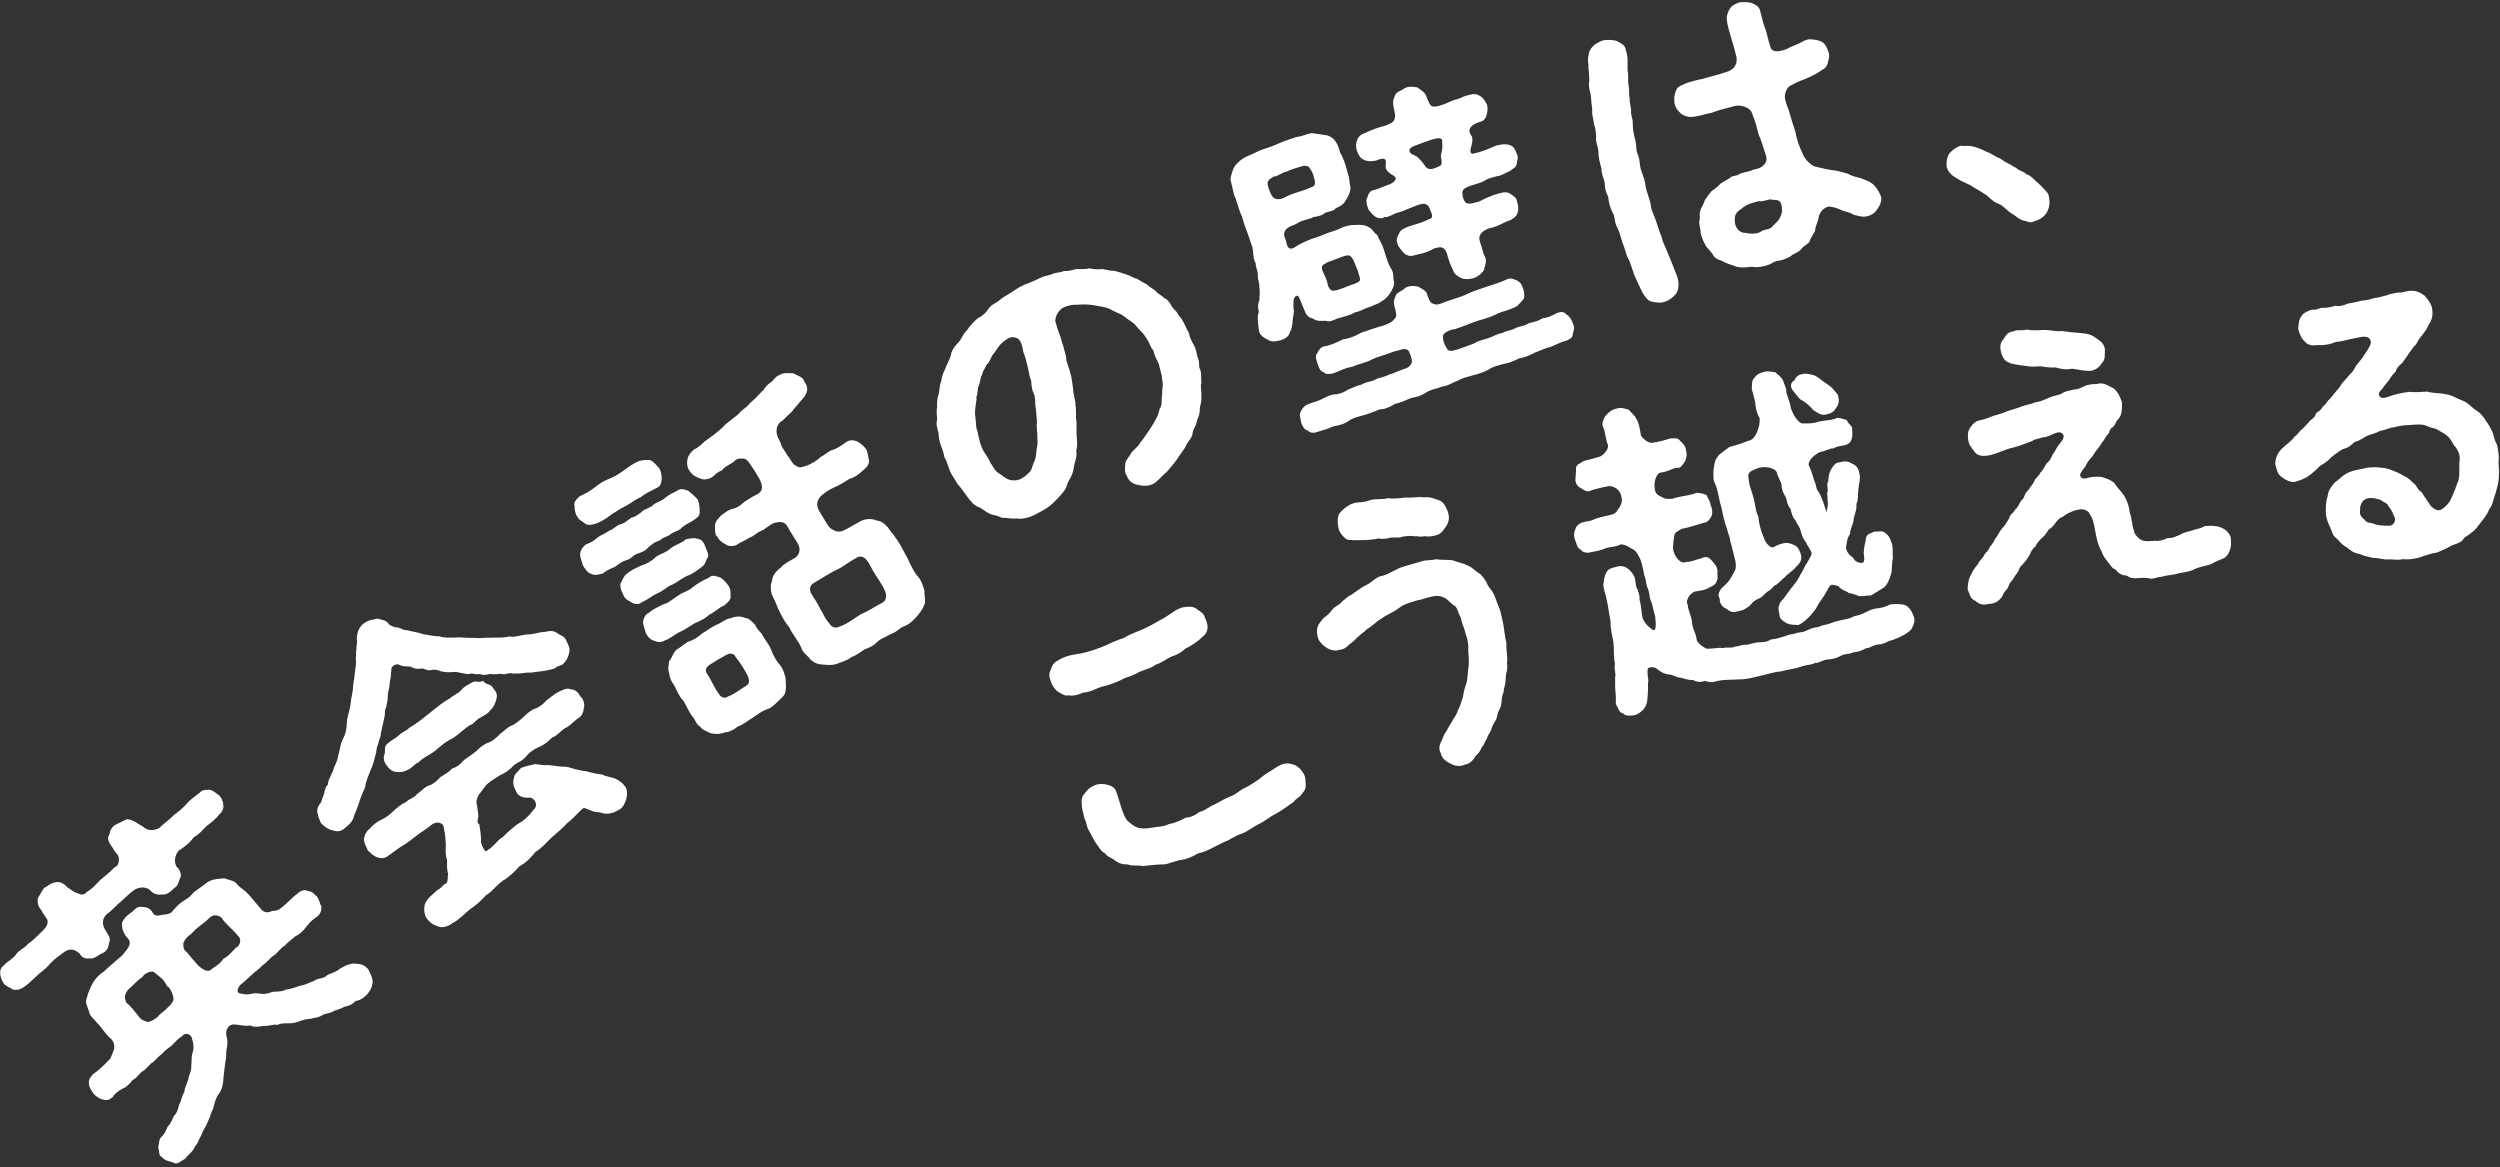
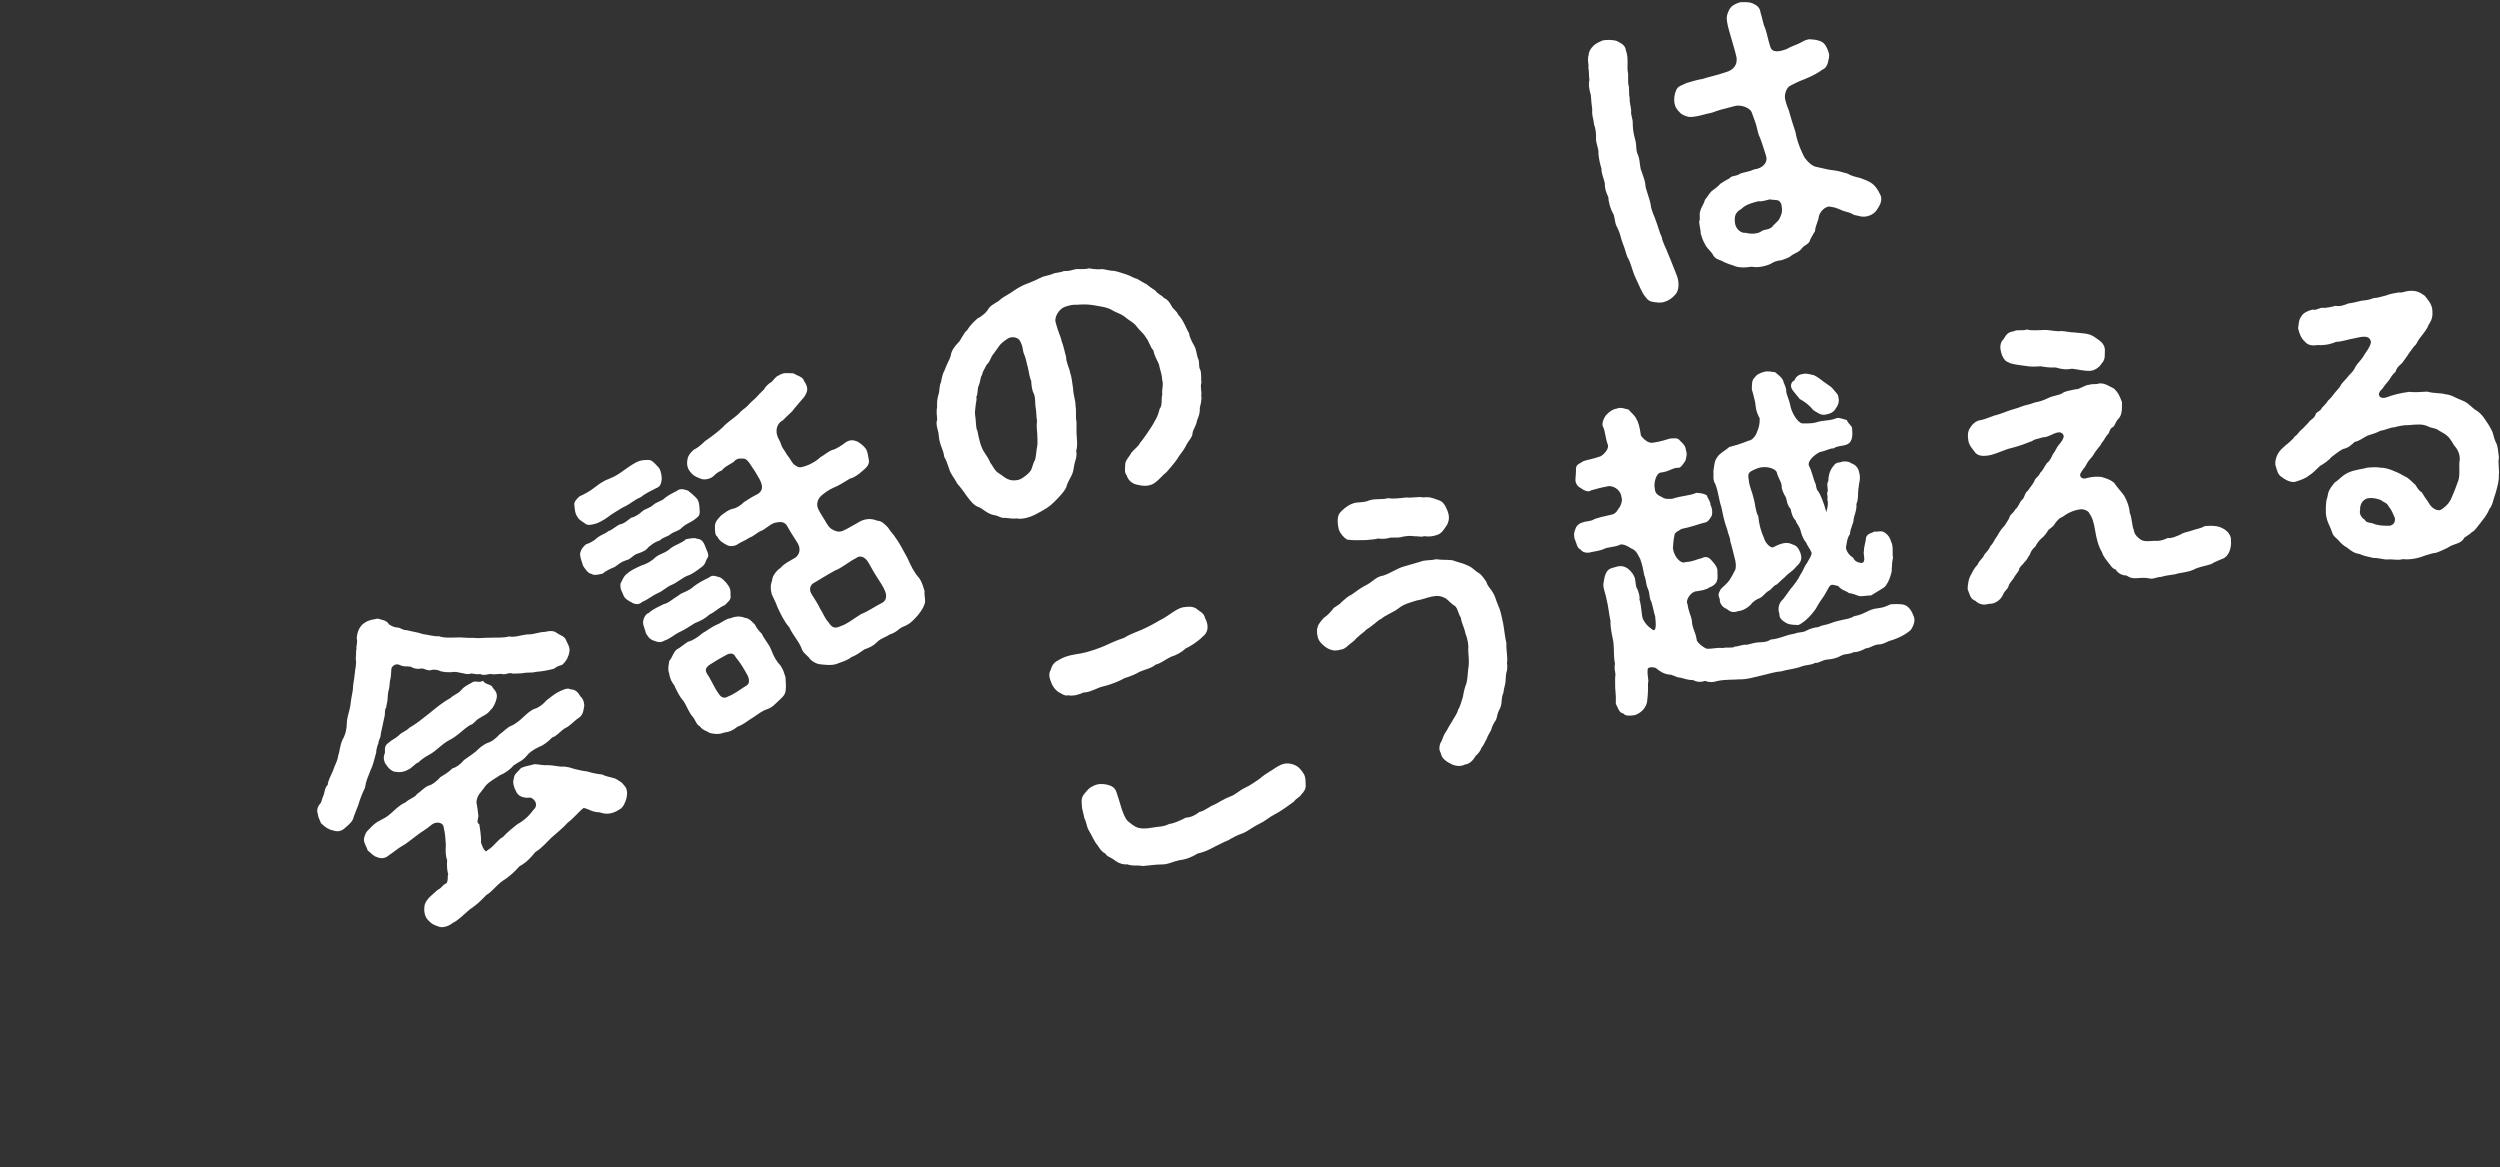
<svg xmlns="http://www.w3.org/2000/svg" width="589" height="275" viewBox="0 0 589 275" fill="none">
  <rect x="0" y="0" width="589" height="275" fill="#333333" stroke="none" />
-   <path d="M56.036 220.438C54.69 218.798 52.946 217.508 52.271 216.286C51.613 215.655 50.301 215.198 49.208 216.363C48.116 217.529 46.51 218.34 45.007 220.072C44.338 220.459 43.537 221.267 43.213 222.159C43.116 222.85 43.213 223.876 44.041 224.357C44.335 224.805 45.143 225.606 46.089 226.792C47.085 228.035 48.929 229.437 49.857 228.315C51.37 227.283 51.925 226.996 52.64 225.86C53.742 225.392 54.387 224.52 55.536 223.304C56.411 223.037 57.159 221.367 56.036 220.438ZM38.333 230.708C37.975 230.417 36.903 229.545 36.188 228.964C35.347 228.697 33.847 229.515 33.593 230.144C32.08 231.175 31.202 232.355 30.186 233.15C29.131 234.586 29.411 235.248 29.729 236.18C30.801 237.051 31.646 238.124 32.836 239.701C33.387 240.325 34.015 240.579 34.913 240.795C35.454 240.722 36.897 239.954 37.308 239.389C37.549 238.975 38.047 238.738 39.068 237.836C39.593 237.171 40.702 236.596 40.889 235.321C40.742 234.238 40.461 233.577 39.773 232.568C39.188 232.478 39.479 232.121 38.333 230.708ZM74.691 211.247C75.329 212.199 75.383 213.06 75.727 213.565C75.767 214.641 75.4 215.369 74.832 215.87C73.994 216.408 73.035 217.153 72.214 218.282C71.335 219.461 70.597 220.113 69.601 220.587C68.863 221.239 67.741 222.027 67.046 222.842C66.222 223.166 65.436 224.566 64.434 225.147C63.539 225.735 62.825 226.871 61.879 227.402C60.9 228.467 60.126 228.848 59.267 229.708C58.586 230.308 57.557 231.317 56.542 232.113C55.543 233.499 55.987 234.117 57.006 234.126C58.533 234.597 59.491 233.852 60.767 234.04C62.094 234.284 63.012 234.179 64.114 233.711C64.769 233.538 66.473 233.751 67.425 233.114C68.828 232.987 69.495 232.599 70.698 232.245C72.108 232.011 72.398 231.654 73.878 231.156C74.95 230.311 76.05 230.754 76.965 229.846C77.64 229.352 79.213 229.074 80.014 228.266C81.798 227.197 82.944 226.892 84.006 227.066C85.609 227.167 85.96 227.564 86.719 228.308C87.443 229.588 87.761 230.52 87.814 231.381C87.563 232.815 87.437 233.128 86.452 234.301C85.586 235.267 84.591 235.741 83.78 235.851C82.864 236.76 82.096 237.035 81.12 237.188C80.005 237.869 79.036 237.917 78.475 238.31C77.423 238.834 76.625 238.732 75.843 239.219C74.891 239.857 73.879 239.741 73.218 240.021C72.085 240.111 71.651 240.192 70.605 240.609C69.566 240.92 69.126 241.107 68 241.09C67.302 241.1 66.126 241.027 65.401 241.464C64.182 241.228 63.501 241.829 62.168 241.692C60.922 241.882 59.89 242.086 58.954 241.599C57.651 241.839 56.71 241.459 55.213 241.366C53.88 241.228 52.988 242.622 53.372 244.202C53.74 245.19 53.553 246.466 53.413 246.994C53.233 248.164 53.32 248.491 53.273 249.239C52.973 250.615 52.879 252.112 52.685 253.495C52.578 255.205 52.505 256.38 51.563 257.716C50.869 258.532 50.511 259.959 50.217 261.228C49.68 262.106 49.697 262.698 49.329 263.425C48.955 264.261 48.511 265.36 48.277 265.667C47.803 266.389 47.592 267.18 47.168 267.959C46.687 268.788 46.654 269.322 46.022 269.98C45.218 271.7 44.172 272.118 43.635 272.997C42.582 273.521 41.767 274.543 40.789 273.892C39.953 273.518 39.035 273.622 38.133 272.599C37.298 272.225 37.578 271.169 37.261 270.238C37.515 269.61 37.368 268.528 37.999 267.87C38.794 267.167 38.991 266.59 39.492 265.441C40.053 265.046 40.681 263.584 40.934 262.956C41.736 262.147 41.883 261.512 42.234 260.193C42.891 259.107 42.731 258.239 43.432 257.317C43.436 256.405 44.037 255.369 44.374 254.263C44.625 252.831 45.129 252.486 45.053 251.14C45.199 250.505 45.009 249.259 45.352 248.047C45.74 246.998 45.643 245.972 45.195 244.549C45.028 243.789 43.735 243.01 42.914 244.139C41.691 244.814 41.324 245.542 40.472 246.293C39.954 246.851 38.852 247.319 38.144 248.348C37.312 248.779 36.484 250.015 35.873 250.352C35.205 250.74 34.257 252.183 33.545 252.407C32.473 253.252 32.205 254.094 31.273 254.412C30.629 255.284 29.77 256.142 29.002 256.416C27.78 257.09 26.991 257.685 26.567 258.464C25.779 259.058 25.275 259.403 24.225 259.015C23.741 259.039 22.605 258.324 22.055 257.699C21.761 257.251 20.922 256.073 20.962 255.431C20.765 254.292 21.332 253.791 21.857 253.126C23.149 252.187 24.222 251.342 26.009 249.361C26.249 248.947 26.46 248.156 26.897 247.164C26.977 245.88 26.827 245.71 26.339 244.928C24.558 243.369 23.997 242.046 22.781 240.897C22.036 239.938 21.057 239.287 20.96 238.261C20.606 237.059 19.955 236.321 20.463 235.065C20.622 234.216 21.314 232.596 21.858 231.611C22.459 230.576 23.325 229.61 24.497 228.878C25.64 227.769 26.712 226.924 28.926 224.969C29.23 224.398 30.245 223.603 30.526 222.547C30.757 221.435 30.028 221.068 29.584 220.45C28.658 218.944 28.712 218.088 28.759 217.34C29.253 216.297 29.991 215.646 30.609 215.203C31.668 214.571 31.935 213.729 32.96 213.632C33.759 213.736 35.061 213.495 35.887 214.888C36.411 215.94 37.173 215.773 38.262 215.519C38.746 215.496 40.306 215.432 40.794 214.497C41.716 213.481 42.297 212.766 43.576 212.041C44.691 211.36 44.869 211.102 45.677 210.187C46.856 209.348 48.035 208.51 48.937 207.815C50.273 207.041 51.399 207.057 52.909 206.936C53.744 207.31 54.92 207.383 55.578 208.015C56.323 208.973 57.151 209.455 57.816 209.979C58.982 211.071 59.519 211.91 61.374 214.01C61.861 214.792 62.754 215.116 63.521 214.842C64.46 214.417 65.139 214.728 65.87 214.184C67.724 212.851 68.723 211.464 70.122 210.533C70.703 209.818 71.849 209.513 72.52 209.931C73.646 209.948 74.127 210.836 74.691 211.247ZM3.142 233.179C2.471 232.761 2.05 232.627 1.021 231.919C-0.061 230.35 -0.469 228.286 0.924 227.46C1.625 226.539 3.169 225.883 3.827 224.798C4.307 223.969 6.071 223.221 6.666 222.292C7.611 221.761 8.76 220.545 10.186 219.185C10.767 218.47 11.335 217.969 11.195 216.781C10.814 216.005 10.056 215.26 9.782 214.493C8.98 213.584 8.719 212.602 8.95 211.49C9.531 210.775 9.982 209.569 10.493 209.118C11.318 208.793 11.792 208.072 13.038 207.881C13.963 207.671 14.755 207.881 15.914 209.081C16.692 209.504 17.344 210.243 18.349 210.466C18.87 210.713 19.706 211.087 20.407 210.166C22.134 209.147 22.679 208.162 23.757 207.209C24.723 206.357 25.504 205.87 27.107 204.252C27.648 204.179 28.129 203.351 27.996 202.055C27.735 201.073 27.15 200.982 26.532 199.709C25.487 198.411 25.176 197.372 25.757 196.657C25.924 195.702 26.305 194.759 27.357 194.235C27.969 193.897 29.291 193.336 29.902 192.999C31.128 193.128 31.642 193.483 32.828 194.254C33.613 194.572 34.308 195.474 35.27 195.534C36.119 195.694 37.001 195.32 37.442 195.132C38.925 193.723 40.04 193.042 41.019 191.976C42.311 191.037 43.163 190.286 43.972 189.37C45.014 188.147 46.236 187.472 47.088 186.72C47.726 185.956 48.682 186.123 49.436 186.062C50.542 186.4 50.729 186.84 51.557 187.322C52.223 187.846 52.627 189.105 52.594 189.639C52.817 190.351 52.266 191.444 51.648 191.888C50.826 193.017 49.534 193.956 48.632 194.651C47.66 195.61 47.072 196.431 45.68 197.256C44.864 198.279 44.226 199.043 42.101 200.414C41.059 201.636 41.016 203.189 41.598 204.191C42.463 204.943 42.968 206.316 42.33 207.081C41.979 208.4 41.625 208.915 40.786 209.453C39.922 210.418 38.983 210.842 38.184 210.739C37.536 210.806 36.297 210.889 35.352 209.704C34.387 208.838 32.613 208.888 31.427 209.834C30.191 210.722 29.099 211.888 28.417 212.49C27.579 213.028 26.694 214.314 25.067 215.447C24.095 216.405 23.952 217.845 24.884 219.245C25.759 220.694 26.16 221.148 25.666 222.191C25.642 223.423 24.834 224.338 24.122 224.562C23.298 224.887 22.269 225.895 21.578 225.798C20.723 225.745 19.57 226.156 18.751 224.656C17.429 223.501 16.316 223.27 14.562 224.717C13.384 225.555 12.311 226.401 11.326 227.573C10.404 228.588 9.572 229.02 8.487 230.079C7.351 231.081 6.43 232.096 5.484 232.627C4.582 233.323 3.677 233.212 3.142 233.179Z" fill="white" />
  <path d="M91.034 180.234C90.352 179.42 90.266 178.267 90.657 177.516C90.803 176.943 90.338 175.784 91.487 175.047C92.319 174.257 93.049 174.103 94.002 173.226C94.544 172.553 95.793 172.212 96.395 171.495C98.001 170.613 99.814 169.114 101.242 167.987C103.055 166.489 104.545 165.317 106.15 164.436C106.859 163.736 108.002 163.377 108.543 162.704C109.347 161.749 109.865 161.56 111.058 160.884C112.101 160.13 112.662 161.033 113.793 160.4C114.442 161.426 115.797 161.101 116.128 162.077C117.05 163.092 117.221 163.716 116.946 164.756C116.783 165.435 116.245 166.759 115.631 167.204C114.793 168.371 113.835 168.596 113.16 169.086C111.923 169.7 111.664 170.634 110.767 170.816C108.899 171.981 107.799 173.431 105.859 174.368C103.78 175.499 102.969 176.834 101.012 177.876C99.942 178.463 99.084 179.085 98.558 179.651C97.829 179.805 96.974 181.079 96.059 181.366C95.219 181.881 94.109 182.029 93.326 181.849C92.612 181.898 91.639 181.2 91.034 180.234ZM136.741 164.081C137.475 164.578 137.827 166.098 137.559 166.76C137.399 168.091 136.964 168.781 136.244 169.208C135.403 169.723 134.074 171.246 133.16 171.533C131.765 172.448 131.234 173.394 130.092 173.753C129.182 174.691 128.061 175.596 127.086 175.928C125.62 176.615 124.638 177.325 124.018 178.148C123.013 179.342 122.239 179.435 120.951 180.368C120.331 181.19 118.919 182.212 117.883 182.588C117.085 183.165 115.496 183.94 114.447 185.074C113.827 185.896 113.268 186.674 112.866 187.152C112.525 187.586 112.111 188.821 112.299 189.339C112.607 190.798 112.539 191.221 112.704 192.224C112.708 192.876 112.132 193.759 112.927 194.213C113.048 195.154 113.41 196.948 113.323 198.506C113.583 199.254 113.771 199.771 114.126 200.262C114.437 200.692 114.666 200.62 114.884 200.275C116.305 199.527 117.228 197.831 118.527 197.171C119.454 196.127 120.698 195.133 121.881 194.184C123.241 193.48 124.625 192.292 125.68 190.78C126.662 190.07 126.476 188.521 125.003 187.905C123.454 188.09 122.052 187.703 121.56 186.377C121.177 185.719 120.684 184.392 121.049 183.475C121.13 182.295 121.876 182.035 122.759 180.929C123.979 180.42 124.798 180.388 125.94 180.029C126.909 180.076 128.055 180.368 129.102 180.264C130.45 180.318 131.384 180.577 132.353 180.624C133.4 180.52 134.635 180.935 135.253 181.142C135.781 181.227 137.016 181.642 138.303 181.74C139.854 182.206 140.489 182.307 141.926 182.484C142.915 183.076 144.747 183.153 145.419 183.695C146.409 184.288 146.648 184.489 147.047 185.041C147.941 185.889 147.783 187.219 147.586 188.11C147.344 188.939 146.851 190.324 145.92 190.717C144.526 191.632 143.05 192.047 141.258 191.38C139.576 191.381 138.726 190.594 137.519 190.346C136.414 191.145 135.113 192.835 133.763 193.811C132.574 195.139 131.085 196.31 129.947 197.321C128.669 198.527 127.769 199.738 126.146 200.725C125.002 202.115 124.075 203.16 122.346 204.13C121.28 205.369 119.818 206.707 118.441 207.516C116.784 208.715 116.035 210.005 114.535 210.904C113.162 212.365 112.208 213.242 110.752 214.202C109.509 215.195 108.118 216.762 106.591 217.494C105.899 218.088 104.45 218.669 103.471 218.349C102.447 217.967 101.812 217.866 100.758 216.667C100.208 216.036 99.832 215 99.992 213.67C99.987 213.017 100.473 212.011 101.551 211.045C102.951 209.751 103.074 209.662 103.671 209.324C104.563 208.491 104.72 208.19 105.221 208.108C105.742 206.89 105.308 206.549 105.605 206.054C105.334 205.035 105.259 204.155 105.346 202.596C104.908 201.604 104.978 200.151 105.043 199.077C104.929 197.756 104.948 196.621 104.551 195.039C104.499 193.674 102.79 193.509 101.808 194.219C100.179 195.585 99.309 195.933 98.127 196.882C96.9 197.771 95.885 198.693 94.936 199.192C93.867 199.779 92.544 200.922 91.641 201.483C90.748 202.316 89.719 202.314 88.906 201.966C87.865 201.691 87.394 200.911 86.615 200.352C86.507 199.683 85.645 198.624 85.754 197.61C85.9 197.038 85.99 196.13 87.112 195.225C87.838 194.42 88.486 193.764 89.951 193.077C91.189 192.463 91.636 192.046 92.713 191.08C93.404 190.485 94.314 189.547 95.474 189.082C96.55 188.115 97.781 187.879 98.234 187.084C99.138 186.523 99.96 185.462 100.995 185.086C101.891 184.904 103.092 183.849 103.756 183.088C104.843 182.394 105.484 182.118 106.578 181.046C107.43 180.802 108.395 180.199 109.339 179.048C110.198 178.426 111.224 177.777 112.161 177.005C112.808 176.35 113.763 175.473 114.922 175.008C115.942 174.738 117.08 173.727 117.744 172.965C118.525 172.495 119.53 171.299 120.505 170.968C121.252 170.708 122.557 169.67 123.266 168.97C124.221 168.092 125.052 167.304 126.027 166.972C126.88 166.729 127.923 165.974 128.788 164.974C129.892 164.175 130.54 163.52 131.716 162.949C132.357 162.672 133.673 161.907 134.407 162.405C135.543 162.424 136.198 163.071 136.741 164.081ZM133.261 150.615C133.769 151.836 134.425 152.482 134.098 153.84C133.936 154.519 133.582 155.71 132.399 156.659C131.942 156.802 131.213 156.957 130.521 157.551C129.502 157.822 127.98 158.174 126.115 158.309C125.535 158.542 124.311 158.399 123.475 158.537C123.018 158.68 121.337 158.681 120.791 158.703C119.934 158.294 119.042 159.127 118.124 158.762C116.821 158.771 116.514 158.993 115.518 158.779C114.911 158.844 113.813 159.264 113.079 158.767C112.667 158.972 111.776 158.775 111.036 158.657C110.105 159.049 109.204 158.58 108.614 158.54C107.618 158.326 107.257 158.213 106.254 158.378C105.33 158.392 104.951 158.386 103.849 158.155C103.354 157.859 102.253 157.628 101.506 157.888C100.653 158.13 99.805 157.343 99.18 157.515C98.45 157.669 97.543 157.578 96.808 157.081C95.54 156.877 95.322 157.221 93.909 156.561C92.974 156.302 92.126 157.197 92.209 157.698C92.15 158.394 92.097 159.742 91.906 160.254C91.761 160.827 91.803 161.918 91.612 162.429C91.338 163.47 91.391 163.804 91.317 164.606C91.338 165.152 91.019 166.13 90.978 166.721C90.514 167.243 90.82 168.051 90.578 168.88C90.228 170.722 89.858 172.019 89.688 173.077C89.754 173.683 89.246 174.144 89.138 175.158C88.903 175.608 88.594 176.86 88.632 177.3C88.132 179.064 87.867 180.378 87.317 181.428C86.668 183.114 86.18 184.121 86.005 185.556C85.266 187.119 84.903 188.037 84.436 189.589C84.168 190.252 83.614 191.681 83.328 192.449C83.157 193.506 82.159 194.322 81.406 194.961C80.374 195.989 79.344 195.986 78.32 195.605C77.474 195.469 76.59 194.893 75.606 193.922C75.275 192.947 75.019 192.852 74.871 191.744C74.594 191.103 74.748 190.151 75.35 189.434C75.858 188.973 75.749 188.304 76.314 187.148C76.51 186.257 76.645 185.412 77.216 184.906C77.263 183.937 77.933 182.797 78.454 181.58C78.919 180.027 79.489 179.522 79.681 177.98C80.028 177.168 80.055 175.654 80.716 174.241C81.465 172.951 81.668 171.682 81.722 170.335C81.697 169.137 82.296 167.769 82.516 166.394C82.659 165.17 82.811 164.218 83.126 162.588C83.135 161.178 83.489 159.988 83.57 158.808C83.633 157.734 84.066 156.392 83.811 155.267C83.936 154.148 83.828 153.48 83.99 152.801C83.864 152.239 84.317 151.443 84.046 150.423C84.117 148.97 84.689 147.435 86.004 146.67C87.153 145.932 87.954 146.006 88.974 145.736C89.847 146.039 91.09 146.076 91.632 147.085C92.516 147.66 92.879 147.773 93.784 147.864C94.525 147.982 95.031 148.551 95.805 148.459C97.312 148.863 98.177 148.893 99.666 149.403C100.891 149.546 102.02 149.944 103.49 149.908C104.664 150.368 106.318 150.199 107.348 150.201C108.562 150.071 110.087 150.37 111.513 150.273C112.949 150.449 113.907 150.222 115.694 150.238C117.226 150.158 118.389 150.344 119.971 149.948C121.285 150.213 122.566 149.659 124.115 149.473C125.841 149.533 126.867 148.884 128.443 148.866C129.629 148.568 130.387 148.581 131.12 149.078C131.943 149.698 132.894 149.851 133.261 150.615Z" fill="white" />
  <path d="M196.788 134.38C194.791 135.467 193.524 136.3 191.958 137.222C190.771 137.743 190.58 138.91 191.193 139.955C191.923 141.194 192.515 141.901 193.228 143.414C193.908 144.42 194.338 145.748 195.213 146.64C195.931 147.711 196.511 148.248 198.023 147.534C199.586 147.055 201.483 145.5 202.853 144.693C204.835 143.88 205.96 142.954 207.799 142.049C208.882 141.499 208.97 140.306 208.486 139.185C208.08 138.193 207.361 137.122 206.413 135.659C205.504 134.262 205.019 133.141 204.379 132.2C203.814 131.39 202.743 130.614 201.618 131.539C200.236 132.177 198.247 133.873 196.788 134.38ZM173.297 154.785C173.005 153.99 172.176 153.776 171.289 154.209C170.075 154.835 168.379 155.833 167.111 156.666C166.47 157.219 165.96 157.694 166.574 158.739C167.587 160.164 168.297 162.118 169.376 163.504C169.952 164.484 170.873 164.557 171.488 164.108C173.012 163.562 174.556 162.303 175.665 161.651C176.422 161.293 176.714 160.595 176.219 159.305C175.439 157.83 174.441 156.133 173.297 154.785ZM204.077 105.846C204.473 106.667 204.53 107.512 204.741 108.618C204.718 109.774 203.843 110.377 203.267 110.891C202.181 111.882 201.174 112.562 200.237 112.761C199.193 113.375 198.317 113.978 197.3 114.488C196.049 115.048 195.123 115.417 193.71 116.6C192.808 117.306 192.147 118.572 192.785 119.955C193.18 120.776 193.667 121.456 194.32 122.567C195.05 123.807 195.33 124.433 196.52 124.962C197.606 125.465 198.232 125.185 198.597 125.058C199.784 124.536 201.377 123.512 202.851 122.732C203.973 122.248 205.182 122.064 206.683 122.674C207.773 122.736 208.365 123.442 209.202 124.268C209.777 125.247 210.718 126.1 210.96 126.66C211.962 127.915 213.033 130.185 213.801 131.49C214.68 133.433 215.279 134.75 216.603 136.255C217.321 137.326 217.609 138.563 217.824 139.227C217.697 140.356 218.231 141.711 217.743 142.526C217.344 143.639 216.437 144.786 215.678 145.585C214.602 146.744 213.988 147.193 212.698 147.689C211.903 147.981 211.192 149.014 209.695 149.455C208.689 150.135 207.583 150.346 206.692 151.221C205.644 152.276 204.85 152.568 203.69 152.986C202.814 153.59 201.455 154.565 200.687 154.753C199.497 155.716 198.157 155.977 197.101 156.423C195.941 156.841 194.229 156.618 193.1 156.491C192.141 156.353 190.862 155.524 190.582 154.898C189.926 154.23 189.073 153.677 188.797 152.609C188.071 150.928 186.566 149.265 185.994 147.845C184.632 146.274 183.944 144.657 183.154 143.015C182.85 142.051 182.313 141.137 181.829 140.016C181.503 138.714 181.484 137.935 181.91 136.718C181.944 135.731 182.878 134.48 183.884 133.8C184.763 132.755 186.015 132.194 187.386 131.389C188.418 130.606 188.702 129.296 187.934 127.991C187.282 126.881 186.268 125.457 185.527 124.048C184.71 122.508 183.289 123.08 182.548 123.164C181.154 123.633 180.313 124.742 179.285 125.084C178.359 125.452 177.572 126.355 176.608 126.657C175.407 127.452 174.639 127.641 173.764 128.243C173.149 128.693 171.836 128.85 171.087 128.323C170.273 127.836 169.574 127.544 169.025 126.461C168.353 126.067 168.469 124.769 168.438 123.819C168.603 122.756 169.022 122.422 169.809 121.52C170.776 120.776 171.614 120.108 172.616 119.869C173.422 119.746 174.401 119.171 175.292 118.295C176.337 117.681 176.912 117.167 178.556 116.376C179.823 115.543 179.781 114.425 178.848 112.69C178.552 112.337 178.222 111.477 177.285 110.183C176.913 109.698 176.161 108.121 175.239 108.048C173.941 107.933 173.446 108.136 172.751 108.897C171.119 109.856 170.467 110.24 170.098 110.808C169.602 111.012 168.846 111.368 168.151 112.129C167.483 112.785 165.985 113.227 165.003 112.75C163.955 112.313 163.371 112.217 162.396 110.858C162.023 110.373 161.721 109.41 161.977 108.204C162.035 107.556 162.523 106.741 163.517 105.893C164.312 105.602 165.464 104.572 166.067 103.954C167.687 102.825 168.851 101.966 170.225 100.718C171.327 99.455 173.09 98.418 174.203 97.324C174.572 96.756 175.747 96.065 176.219 95.524C177.006 94.621 177.332 94.43 178.065 93.734C178.669 93.116 179.391 92.252 179.939 91.842C180.389 90.963 181.226 90.295 181.813 89.949C182.324 89.473 182.746 88.697 183.411 88.483C184.743 87.611 185.584 87.995 186.87 87.942C187.826 88.522 189.201 88.768 189.438 89.77C190.567 91.39 190.287 92.257 189.458 93.535C188.763 94.296 187.541 95.805 186.912 96.526C186.674 97.018 185.956 97.441 184.435 99.037C183.483 99.51 182.903 100.466 182.957 101.752C183.049 103.104 183.77 103.734 184.086 104.865C184.185 105.334 184.661 105.845 185.506 107.28C186.239 108.079 186.669 109.408 187.575 109.753C188.362 110.345 188.884 110.038 189.718 109.811C191.411 109.255 192.64 108.357 193.308 107.699C194.129 107.304 195.308 106.172 196.245 105.973C197.078 105.745 198.541 104.797 199.312 104.168C200.292 103.592 201.006 103.611 202.054 104.049C203.01 104.629 203.628 105.232 204.077 105.846ZM181.663 153.027C182.323 154.747 183.015 155.922 183.89 156.814C184.607 157.884 184.681 158.456 185.06 159.551C185.118 160.396 185.233 162.085 185.099 162.603C185.114 163.824 183.847 164.657 183.309 165.237C182.223 166.228 181.881 166.692 180.787 167.072C179.393 167.54 178.66 168.235 177.262 169.146C175.956 169.913 175.196 170.711 173.803 171.18C172.678 172.105 171.752 172.474 170.673 172.581C169.748 172.949 168.669 173.057 167.218 172.681C166.611 172.246 165.548 172.081 164.906 171.141C164.027 170.692 163.854 169.651 163.264 168.944C162.311 167.923 161.755 166.23 161.037 165.158C160.162 164.268 159.371 162.624 158.849 161.438C158.296 160.797 157.785 159.779 157.678 158.7C157.232 157.645 157.594 156.466 157.678 155.713C158.465 154.811 158.565 153.786 159.429 153.014C160.251 152.619 160.853 152.001 162.056 151.206C163.058 150.968 164.363 150.2 165.515 149.171C166.401 148.737 167.554 147.709 169.039 147.099C169.639 146.922 171.117 145.701 172.065 145.67C173.42 145.137 174.473 145.133 175.52 145.57C176.611 145.632 177.329 146.703 177.832 147.11C178.342 148.128 178.857 148.704 179.475 149.307C180.112 150.69 181.206 151.803 181.663 153.027ZM152.177 149.197C151.976 148.261 151.428 147.178 151.524 146.594C151.462 146.191 151.904 144.701 152.803 144.437C154.085 143.331 155.049 143.027 156.392 142.325C157.498 142.114 158.547 141.059 159.852 140.29C160.586 139.596 162.264 139.312 163.377 138.218C164.279 137.511 165.454 136.819 166.967 136.106C167.961 135.258 168.748 135.849 169.539 135.999C170.058 136.133 171.152 137.246 171.497 137.834C172.204 138.736 172.119 139.489 172.111 140.372C172.35 141.374 171.175 142.066 170.767 142.568C169.282 143.179 168.533 144.146 167.216 144.744C166.064 145.774 165.177 146.207 163.691 146.818C162.32 147.624 161.353 148.368 160.231 148.853C158.85 149.489 157.801 150.546 156.603 150.899C155.689 151.437 155.106 151.34 154.096 150.968C152.841 150.476 152.779 150.072 152.177 149.197ZM148.76 141.895C147.984 141.472 147.143 141.088 146.84 140.124C146.625 139.46 146.046 138.923 146.187 137.522C146.491 136.991 146.798 136.02 147.467 135.363C148.618 134.335 149.544 133.966 151.057 133.252C152.32 132.86 153.402 132.312 154.516 131.218C155.614 130.396 156.731 130.354 158.04 129.145C159.4 128.169 160.479 128.062 161.631 127.033C162.437 126.91 163.569 126.596 164.203 126.926C165.19 126.96 165.743 127.602 166.161 128.761C166.376 129.425 167.144 130.731 166.775 131.299C166.184 132.086 166.334 132.789 165.432 133.495C164.398 134.278 163.078 135.318 161.88 135.672C160.693 136.193 159.411 137.3 158.355 137.745C157 138.278 156.251 139.246 154.895 139.779C153.644 140.34 152.687 141.254 151.267 141.825C150.507 142.624 149.366 142.328 148.76 141.895ZM164.833 120.23C164.952 121.478 164.56 121.708 163.462 122.529C162.522 123.171 161.623 123.436 160.759 124.207C160.103 125.032 158.959 125.179 158.083 125.781C157.35 126.476 156.232 126.518 155.472 127.317C154.209 127.708 153.829 128.108 152.796 128.891C152.205 129.678 151.448 130.034 150.12 130.465C149.091 130.806 148.615 131.789 147.509 132C146.181 132.43 145.904 132.857 144.833 133.574C143.842 133.982 142.591 134.541 142.053 135.121C140.751 135.447 139.88 135.609 139.377 135.202C138.598 135.221 137.687 133.823 137.342 133.235C137.154 132.468 136.72 131.581 136.651 130.567C136.843 129.4 137.381 128.82 138.022 128.268C138.882 127.938 139.742 127.608 140.764 126.655C141.6 125.987 142.342 125.903 143.439 125.081C144.077 124.97 145.321 123.799 146.051 123.546C147.026 123.411 147.917 122.536 148.726 121.972C149.663 121.773 150.539 121.169 151.403 120.398C151.914 119.922 153.123 119.737 154.014 118.862C154.916 118.155 155.995 118.048 156.69 117.288C157.788 116.466 158.414 116.187 159.432 115.676C160.361 114.865 161.486 115.434 162.107 115.595C162.753 116.095 163.655 116.882 164.169 117.457C164.722 118.099 164.803 119.281 164.833 120.23ZM135.976 121.651C135.461 121.076 135.408 119.79 135.323 119.049C135.174 118.347 135.673 117.701 136.602 116.892C137.527 116.523 138.871 115.82 140.192 114.779C141.16 114.035 142.062 113.328 143.651 112.745C145.138 112.135 145.817 111.648 147.176 110.672C148.117 110.03 149.373 109.029 150.767 108.561C151.768 108.322 152.989 108.308 153.339 108.453C153.973 108.783 154.782 109.713 155.297 110.288C155.834 111.202 155.865 112.151 155.911 112.826C155.773 113.786 155.726 114.605 154.567 115.023C153.093 115.802 151.841 116.362 150.977 117.134C149.557 117.706 148.47 118.696 147.452 119.207C146.462 119.614 145.102 120.589 143.993 121.242C143.156 121.909 141.666 122.962 140.403 123.354C139.504 123.618 138.437 123.895 137.857 123.358C137.174 122.793 136.448 122.605 135.976 121.651Z" fill="white" />
  <path d="M240.286 80.286C239.765 79.359 238.177 79.187 237.315 79.845C236.421 80.433 235.764 80.994 235.414 81.495C234.89 82.16 234.432 82.962 233.944 83.526C233.493 83.99 233.224 85.373 232.467 85.897C231.932 87.071 231.516 87.433 231.36 88.345C230.905 88.978 231.055 89.828 230.556 90.9C230.229 91.807 230.407 92.895 230.021 93.496C230.207 94.246 229.853 94.915 229.789 96.201C229.625 97.45 229.722 97.656 229.863 98.845C230.005 100.034 229.917 100.913 230.276 101.497C230.668 103.572 231.068 105.308 231.92 106.582C232.573 107.613 232.969 108.097 233.352 109.088C233.849 109.607 234.325 110.973 235.329 111.505C236.264 112.068 236.724 112.689 237.801 113.018C238.606 113.308 239.896 113.203 240.617 112.779C241.475 112.291 242.374 111.532 242.829 110.899C243.216 110.299 243.307 109.251 243.871 108.315C244.168 107.171 244.124 106.187 244.348 105.244C244.501 104.502 244.424 103.45 244.383 102.298C244.338 101.314 244.152 100.564 244.32 99.146C244.11 97.989 244.202 96.941 243.988 95.954C243.806 95.035 244.035 93.923 243.587 92.795C243.195 92.141 243.017 91.054 242.948 89.663C242.589 89.079 242.479 87.959 242.172 86.597C241.857 85.573 241.716 84.385 241.296 83.494C240.876 82.603 241.1 81.66 240.286 80.286ZM281.316 81.372C281.933 82.504 281.849 83.214 282.164 84.237C282.782 85.369 282.222 86.135 282.807 87.199C283.065 87.747 282.954 89.641 283.043 90.185C282.717 91.093 283.193 92.458 283.009 93.132C283.219 94.288 282.748 95.599 282.668 96.139C282.741 97.359 282.383 98.198 282.025 99.037C281.824 100.387 281.132 101.049 280.974 101.96C280.984 103.044 279.948 103.866 279.449 104.939C278.773 106.346 277.734 107.338 277.307 108.209C276.397 109.475 275.563 110.37 274.867 111.201C273.831 112.024 273.34 112.758 272.305 113.581C270.992 114.702 269.234 114.526 268.09 114.228C267.11 114.104 265.872 113.432 265.432 111.965C264.867 111.477 265.068 110.127 265.124 109.181C265.317 108.168 266.074 107.643 266.537 106.673C267.443 105.575 268.092 105.353 268.659 104.249C269.11 103.785 269.743 102.817 270.443 101.817C270.794 101.317 271.776 99.849 272.062 99.213C272.73 98.144 272.987 97.269 273.213 96.326C273.909 95.495 273.534 94.165 273.835 92.851C273.653 91.932 274.224 90.659 273.78 89.361C273.836 88.414 273.226 86.943 273.049 85.855C272.536 84.59 272.04 84.07 271.736 82.539C270.974 81.809 270.801 80.553 269.977 79.517C269.392 78.454 268.59 77.995 267.702 76.822C267.145 75.997 265.872 75.425 265.009 74.66C264.045 73.858 263.065 73.734 261.997 73.066C260.796 72.293 258.901 72.181 257.958 71.956C256.676 71.723 255.221 71.655 253.863 71.794C252.848 71.77 252.202 71.822 250.767 72.332C249.503 72.844 248.307 74.747 248.719 75.976C249.276 78.224 249.93 79.257 250.108 80.345C250.685 81.747 250.855 83.173 251.174 84.027C251.143 85.382 251.99 86.824 252.136 87.844C252.519 88.835 252.589 90.225 252.828 91.62C252.893 93.18 253.438 94.514 253.383 95.46C253.649 97.093 253.348 98.406 253.631 99.361C253.672 100.515 253.544 101.663 253.71 103.259C253.73 103.835 253.905 105.093 253.539 106.269C253.789 107.156 253.495 108.132 253.166 109.208C252.896 110.591 252.881 111.267 252.386 112.171C251.89 113.074 251.395 113.977 251.171 114.92C250.393 116.291 249.286 117.315 248.21 118.409C247.308 119.337 246.14 120.055 244.46 120.931C242.812 121.875 240.902 122.439 239.418 122.135C238.907 122.292 237.625 122.059 236.847 122.008C235.726 122.117 235.368 121.533 234.287 121.372C232.836 121.136 232.01 120.269 230.84 119.564C229.494 119.195 228.739 118.127 227.884 117.023C227.194 116.093 226.54 115.061 225.484 113.886C224.903 112.652 224.008 111.818 223.632 110.489C223.183 109.361 223.034 108.511 222.477 107.684C222.364 106.733 222.045 105.879 221.629 104.819C221.249 103.659 221.197 103.015 221.087 101.893C220.901 101.144 220.425 99.778 220.783 98.939C220.807 97.924 220.519 97.139 220.785 95.925C220.732 95.28 220.764 93.926 221.089 93.018C221.415 92.111 221.277 90.754 221.7 90.052C221.893 89.04 222.013 88.229 222.544 87.226C223.088 85.715 223.683 84.848 223.977 83.872C224.141 82.622 224.806 81.723 225.813 80.662C226.401 80.134 227.016 78.421 227.879 77.764C228.478 76.726 229.345 75.9 230.279 75.041C231.307 74.557 232.446 73.6 232.977 72.597C233.884 71.5 235.04 71.29 235.874 70.394C236.668 69.769 237.591 69.418 238.9 68.466C239.589 67.973 240.894 67.191 242.123 66.779C242.876 66.424 243.763 66.174 244.895 65.556C245.822 65.035 246.499 65.051 247.728 64.64C248.892 64.091 249.666 64.311 250.625 63.859C251.742 63.919 252.459 63.665 253.583 63.387C254.599 63.41 255.953 63.441 256.602 63.219C257.714 63.448 259 63.512 259.612 63.39C260.39 63.442 261.499 63.841 262.583 63.832C263.797 64.097 264.636 64.455 265.51 64.713C266.385 64.97 266.982 65.525 267.892 65.682C268.461 66 269.695 66.842 270.166 66.954C270.429 67.333 271.832 68.179 272.231 68.492C272.788 69.318 273.731 69.544 274.191 70.164C275.03 70.522 275.457 71.074 276.01 72.069C276.397 72.891 277.204 73.181 277.555 74.103C278.846 75.421 279.379 77.262 280.161 78.567C280.178 79.313 280.989 80.856 281.316 81.372Z" fill="white" />
-   <path d="M339.006 32.564C338.359 32.559 337.267 32.878 335.56 33.503C333.737 34.252 332.069 34.541 332.071 35.427C332.048 36.242 333.011 36.454 333.815 36.885C334.898 37.859 335.573 38.822 335.923 39.338C336.67 40.275 337.995 39.709 339.365 39.045C339.945 38.429 339.49 37.628 339.463 36.67C339.737 35.441 339.937 34.884 339.778 33.571C339.855 32.898 339.653 32.569 339.006 32.564ZM357.317 36.097C357.857 37.35 357.411 37.675 357.342 38.587C357.247 39.429 356.465 39.715 355.645 40.338C354.507 40.755 353.926 41.372 352.685 41.503C351.973 41.764 350.732 41.897 349.77 42.572C348.594 43.325 346.776 43.426 345.174 44.335C344.089 44.895 344.552 46.822 345.299 47.758C346.102 48.19 346.884 47.903 348.501 47.472C350.316 46.484 352.307 45.755 353.568 45.455C354.304 45.265 355.236 45.166 355.923 45.72C356.804 46.365 357.361 46.564 357.442 47.664C357.825 48.491 357.763 49.643 357.539 50.128C357.256 51.12 356.429 51.503 355.841 51.879C354.296 52.285 353.296 53.296 350.819 53.8C349.326 54.347 348.131 55.269 348.659 56.93C349.284 58.636 349.443 59.95 349.969 60.724C350.34 61.96 349.759 62.576 349.646 63.585C349.214 64.388 348.065 65.212 347.424 65.447C346.643 65.734 345.498 65.911 344.411 65.584C343.413 65.062 342.636 64.702 342.29 63.538C341.985 62.924 341.321 61.554 340.909 59.77C340.258 57.992 339.469 58.04 337.736 58.593C336.018 59.626 334.705 59.785 333.444 60.085C332.164 60.554 331.529 60.142 331.018 59.845C330.304 59.219 329.928 58.631 329.428 57.928C329.115 57.075 328.836 56.532 329.403 55.437C329.853 54.465 330.059 54.148 331.1 53.686C332.328 53.075 334.759 52.668 336.432 51.732C337.932 51.425 337.452 50.552 336.554 48.543C335.666 47.659 334.812 47.971 332.634 48.85C331.025 49.52 329.842 50.034 329.008 50.178C327.755 50.718 326.837 51.296 326.209 51.124C325.318 51.772 324.152 51.232 323.783 50.883C323.167 50.302 322.427 49.606 322.264 48.939C321.899 47.944 321.774 46.942 322.168 46.475C322.36 45.679 322.791 44.876 323.865 44.724C324.77 44.554 326.185 43.793 327.562 43.37C328.506 42.863 329.299 42.168 328.489 41.498C327.563 40.95 326.416 40.241 326.432 39.186C326.674 37.646 326.556 36.883 324.379 37.762C323.596 38.048 322.257 38.135 321.259 37.614C320.482 37.253 320.229 36.782 319.715 35.599C319.142 34.035 319.61 32.009 321.341 31.455C322.996 30.687 324.321 30.122 326.461 29.58C328 28.935 328.4 28.708 328.591 27.912C328.836 27.257 328.576 26.546 328.431 25.712C328.131 24.452 328.084 23.663 328.695 22.47C328.816 21.7 330.148 21.374 331.039 20.724C331.938 20.315 332.779 20.41 333.885 20.569C334.573 21.124 335.81 21.638 336.11 22.899C336.572 23.939 336.814 24.819 337.467 25.063C338.219 25.352 339.899 24.656 340.468 24.448C341.464 24.083 342.381 23.504 343.739 23.25C344.352 22.944 345.109 22.585 346.227 22.337C347.346 22.088 347.656 22.056 348.654 22.578C349.483 23.08 349.938 23.881 350.217 24.424C350.627 25.322 350.461 26.189 350.269 26.986C349.967 28.144 349.406 28.592 348.429 28.789C346.297 29.57 345.632 30.62 346.73 32.073C347.061 32.758 346.831 33.89 346.568 34.712C346.176 36.066 346.714 36.433 347.328 36.127C349.068 35.813 350.935 34.967 351.976 34.505C352.732 34.148 354.684 33.754 355.727 34.179C356.673 34.559 356.881 35.127 357.317 36.097ZM311.613 63.89C312.224 65.118 312.764 66.372 312.889 67.375C313.448 68.46 313.623 68.718 315.24 68.288C316.261 67.994 318.058 67.174 319.079 66.88C320.333 66.34 320.786 66.255 320.141 64.717C320.016 63.714 319.211 62.397 318.865 61.233C318.242 60.414 318.131 59.889 316.754 60.313C315.519 60.685 313.936 61.426 312.843 61.746C311.81 62.447 311.065 62.397 311.613 63.89ZM370.52 76.098C371.151 77.158 370.674 78.058 370.591 78.492C370.458 79.669 370.148 79.703 369.062 80.261C367.562 80.569 366.341 81.419 365.32 81.713C364.272 81.935 362.832 82.625 361.694 83.042C360.821 83.522 359.309 84.238 357.997 84.396C356.484 85.112 355.373 85.599 354.37 85.725C352.967 86.078 351.493 86.457 350.744 87.053C349.827 87.631 348.094 88.185 347.047 88.408C345.599 88.858 344.454 89.036 343.421 89.737C342.444 89.933 341.418 90.874 339.723 91.091C338.47 91.631 337.273 91.667 336.097 92.419C334.735 93.322 333.829 93.493 332.4 93.774C331.289 94.262 329.706 95.003 328.774 95.103C327.385 95.934 326.203 96.448 325.148 96.431C323.797 96.926 322.614 97.44 321.451 97.786C319.976 98.165 318.858 98.414 317.824 99.115C316.604 99.965 315.698 100.135 314.198 100.443C312.802 101.036 311.852 101.302 310.404 101.752C309.266 102.169 308.444 101.906 308.093 101.389C307.304 101.436 306.712 100.041 306.53 99.543C306.423 98.373 306.021 97.713 306.433 97.079C306.516 96.644 307.135 95.692 308.034 95.283C308.79 94.924 310.432 94.565 311.375 94.058C312.461 93.499 313.475 92.966 314.504 92.912C315.39 92.91 316.599 92.467 317.703 91.74C318.912 91.296 319.713 90.841 320.832 90.593C322.078 89.814 323.043 90.025 324.031 89.421C325.117 88.862 326.172 88.878 327.231 88.249C328.065 88.105 329.266 87.422 331.07 86.842C331.665 86.705 332.298 86.231 332.632 85.382C332.701 84.47 332.239 83.43 331.881 82.674C331.038 81.693 329.843 82.614 328.531 82.772C325.784 83.86 324.613 83.966 323.127 84.752C321.427 85.617 320.018 85.73 318.718 86.368C317.05 86.656 315.965 87.215 314.142 87.963C312.998 88.141 312.403 88.279 311.858 87.671C311.017 87.577 310.645 86.341 310.41 85.702C310.325 85.25 309.688 83.95 310.269 83.335C310.745 82.434 311.042 81.922 311.824 81.635C313.208 81.451 314.674 80.833 316.375 79.968C317.687 79.81 319.252 79.237 320.783 78.353C321.946 78.007 323.342 77.416 326.122 76.639C327.615 76.091 328.132 75.742 328.777 74.86C329.144 74.322 328.877 73.372 328.583 72.35C328.178 70.805 328.552 70.506 328.906 69.49C329.221 68.81 330.295 68.659 331.108 67.796C331.839 67.368 333.009 67.261 334.071 67.517C335.094 68.11 336.208 68.508 336.314 69.679C336.698 70.506 336.868 71.412 337.735 71.578C338.442 71.964 339.437 71.599 340.548 71.112C342.966 70.226 344.253 69.997 346.023 69.106C347.393 68.443 349.081 67.985 350.503 67.464C351.88 67.041 353.825 66.409 355.124 65.771C356.093 65.335 356.975 65.98 357.409 66.063C358.459 66.727 358.394 66.993 358.83 67.961C359.09 68.672 359.268 69.818 358.998 70.4C358.675 70.841 357.907 71.607 357.443 72.099C355.769 73.035 353.959 73.376 352.847 73.864C351.716 74.52 350.127 75.022 348.368 75.504C346.564 76.085 345.408 76.67 342.893 77.51C342.033 77.584 340.656 78.007 340.011 78.889C339.807 80.093 340.321 81.275 341.022 82.309C341.204 82.807 342.304 82.726 343.513 82.284C345.504 81.554 346.312 81.338 347.423 80.851C348.243 80.227 349.699 80.017 350.623 79.678C352 79.254 352.794 78.56 353.822 78.506C354.811 77.902 355.652 77.997 356.951 77.36C358.25 76.723 358.833 76.993 360.15 76.188C360.836 75.856 362.272 75.814 363.35 75.015C364.495 74.838 365.445 74.571 366.692 73.792C367.687 73.426 368.45 73.308 369.073 74.128C369.727 74.373 370.41 75.574 370.52 76.098ZM298.866 44.287C299.368 45.877 299.868 46.581 300.327 46.735C301.157 47.237 302.41 46.698 303.14 46.269C305.124 45.3 307.032 45.004 308.259 44.393C309.229 43.958 310.044 43.981 309.762 42.552C309.436 41.22 309.273 40.554 308.65 39.734C308.292 38.978 307.38 38.909 306.384 39.274C305.531 39.586 303.888 39.947 303.184 40.446C302.298 40.449 300.968 41.662 300.056 41.592C298.836 42.443 298.312 42.554 298.866 44.287ZM301.767 80.159C300.861 80.33 299.723 80.746 298.745 80.056C298.065 79.741 296.873 79.129 296.625 78.011C296.204 75.1 296.272 74.188 296.588 73.508C296.268 72.416 296.382 71.406 296.743 70.628C296.631 70.105 296.97 68.61 296.658 67.756C296.877 67.032 296.351 66.256 296.335 64.891C296.422 63.811 295.747 62.848 295.868 62.078C295.264 61.089 295.333 60.177 295.208 59.175C295.075 57.933 294.829 57.701 294.431 56.395C293.955 54.876 293.11 53.008 292.62 51.01C291.885 49.667 291.538 47.617 290.744 45.891C290.469 44.702 290.358 44.177 290.031 42.846C289.7 42.161 290.188 40.853 290.587 39.739C290.992 38.865 291.922 37.879 293.381 37.021C294.848 36.404 295.675 36.02 296.832 35.435C298.041 34.992 299.586 34.586 301.17 33.845C302.61 33.157 303.8 32.881 305.506 32.256C306.393 32.254 308.118 31.461 309.049 31.362C310.422 31.585 311.503 31.672 312.803 31.922C314.474 32.52 315.208 33.864 315.646 35.719C316.582 37.392 317.136 39.125 317.574 40.981C317.905 41.666 317.902 43.199 318.171 44.149C318.27 45.081 317.477 46.661 317.039 47.225C316.517 48.222 315.574 48.729 314.721 49.042C314.192 49.8 313.209 49.757 312.142 50.148C311.704 50.712 310.443 51.012 309.441 51.138C308.807 51.612 307.087 51.758 305.885 52.44C304.949 53.187 303.274 53.236 302.688 54.499C302.192 55.568 303.081 56.452 303.109 57.41C303.429 58.501 303.922 58.966 305.097 58.213C306.131 57.512 307.856 56.718 309.065 56.276C310.086 55.982 311.437 55.487 312.407 55.051C313.447 54.589 314.379 54.49 315.677 53.853C316.62 53.346 318.166 52.941 319.078 53.01C320.559 52.871 321.569 52.985 322.592 53.578C323.519 54.125 323.611 54.817 324.44 55.32C324.85 56.218 325.181 56.903 325.61 57.633C326.306 59.313 326.602 61.221 327.616 63.108C328.187 63.786 328.313 64.788 328.296 65.842C328.764 67.123 328.138 67.835 327.733 68.71C327.05 69.928 326.301 70.525 325.571 70.954C324.422 71.778 323.917 71.721 322.832 72.28C321.784 72.502 320.492 73.379 319.348 73.556C318.288 74.186 316.885 74.54 315.864 74.833C314.719 75.01 313.55 76.003 312.605 75.624C311.738 75.458 310.458 75.926 309.33 75.049C308.197 74.819 307.697 74.115 307.385 73.262C306.227 70.541 306.056 69.635 305.578 69.65C304.893 69.982 304.634 70.157 304.757 72.693C305.006 73.811 304.593 74.446 304.55 75.429C304.526 76.245 304.329 77.688 303.891 78.252C303.732 79.359 302.548 79.873 301.767 80.159Z" fill="white" />
  <path d="M419.159 47.324C418.433 46.974 417.704 47.176 417.019 46.971C416.415 47.059 415.214 47.548 414.31 47.404C413.288 47.685 411.423 48.043 410.257 49.228C408.771 50.109 408.534 50.96 408.799 52.773C409.068 54.034 410.193 54.981 411.256 54.845C412.532 55.2 414.239 55.123 415.067 54.423C415.737 54.003 416.806 54.178 417.542 53.427C417.932 52.847 418.927 52.18 419.223 51.549C419.68 50.637 419.976 50.006 419.781 48.723C419.733 48.265 419.685 47.807 419.159 47.324ZM442.531 48.893C442.055 49.731 441.486 50.517 440.026 50.92C438.712 51.282 437.707 50.773 436.804 50.63C436.132 50.186 435.28 49.95 434.263 49.68C433.745 49.509 432.793 48.907 431.411 48.738C430.188 48.29 428.466 50.021 428.463 51.436C427.863 53.252 427.619 53.79 427.634 54.414C427.244 54.994 426.947 55.625 426.471 56.464C426.295 57.533 425.285 57.576 424.517 58.495C423.968 59.353 422.873 59.655 422.276 60.055C421.322 60.868 420.844 60.844 419.789 61.291C418.633 61.374 417.651 61.802 417.201 62.162C415.801 62.784 414.008 63.121 412.752 62.838C411.013 63.082 409.452 63.12 408.261 62.506C407.503 62.321 406 61.715 405.608 61.429C404.477 61.034 403.959 60.863 403.418 59.756C402.678 58.781 401.985 58.264 401.711 57.555C401.251 56.739 401.037 56.248 400.675 54.934C400.732 54.29 400.398 53.36 400.315 52.205C400.705 51.626 400.217 50.426 400.619 49.607C400.751 48.942 401.499 47.951 401.662 47.12C402.252 46.408 402.886 45.29 403.41 44.91C403.933 44.53 404.729 43.996 405.318 43.284C405.842 42.904 406.731 42.423 407.547 41.963C407.99 41.291 408.954 41.653 410.001 40.893C411.222 40.477 412.232 40.435 413.266 39.914C415.173 39.703 416.61 38.364 416.074 36.705C415.538 35.046 415.236 33.951 414.687 32.531C414.227 31.715 414.091 30.652 413.769 29.484C413.528 28.608 413.12 27.699 412.705 26.478C412.33 25.403 410.142 24.593 408.755 24.974C405.961 25.667 404.938 25.948 403.3 26.557C401.872 26.794 399.669 27.637 397.995 27.549C397.35 27.49 396.2 27.022 395.84 26.571C394.994 25.783 394.647 25.094 394.539 24.416C394.29 23.228 394.539 22.137 394.869 21.34C395.338 20.189 396.128 20.207 397.362 19.553C398.676 19.19 399.897 18.775 401.105 18.599C402.837 18.043 404.338 17.787 406.634 16.997C408.313 16.534 409.406 15.368 409.122 13.482C408.691 11.637 408.216 10.197 407.894 9.029C407.451 7.423 407.076 6.347 406.9 5.139C406.683 3.785 406.981 3.153 407.436 2.242C407.912 1.403 408.582 0.983 409.876 0.548C410.793 0.452 412.135 0.475 412.839 0.752C414.01 1.294 414.609 1.757 414.785 2.966C415.16 4.04 415.384 5.707 415.905 6.742C416.421 8.328 416.456 9.025 417.092 11.05C417.568 12.489 419.141 12.213 420.927 11.563C421.795 11.01 423.381 10.494 423.998 10.167C425.033 9.645 425.138 9.46 426.181 9.251C427.138 9.302 427.928 9.319 428.985 9.734C429.97 10.17 430.397 11.152 430.712 12.008C431.007 12.791 431.054 13.249 430.732 14.359C430.575 15.503 429.913 16.235 429.402 16.376C428.428 17.116 427.068 17.883 425.23 18.626C423.737 19.194 422.63 19.735 421.741 20.216C420.852 20.697 420.232 22.439 420.648 23.66C420.917 24.921 421.471 25.79 421.74 27.051C422.021 28.073 422.557 29.732 423.013 31.099C423.25 32.527 423.673 34.06 424.795 36.422C425.283 37.623 426.902 39.219 427.951 39.322C429.872 39.735 430.982 40.057 432.105 40.141C432.822 40.178 434.285 40.639 435.302 40.909C436.067 41.405 437.25 41.708 438.341 41.957C439.305 42.32 440.434 42.716 441.147 43.304C441.839 43.82 442.506 44.815 442.914 45.724C443.468 46.593 443.259 47.829 442.531 48.893ZM383.066 11.867C383.735 13.725 383.302 15.573 383.498 16.854C383.7 17.585 383.498 19.133 383.646 19.956C383.961 20.812 383.679 22.068 383.94 23.017C383.877 24.214 384.224 24.903 384.307 26.058C384.151 27.202 384.738 27.904 384.675 29.1C384.692 30.588 384.881 31.556 385.243 32.871C385.706 34.551 385.263 35.222 385.977 36.676C386.473 38.188 386.284 39.497 386.785 40.459C387.221 41.753 387.648 42.735 387.719 44.13C388.161 45.736 388.649 46.936 388.878 48.053C389.05 49.812 389.849 51.006 390.111 51.955C390.66 53.374 391.01 54.928 391.491 55.816C391.707 57.171 392.507 58.364 392.943 59.658C393.798 61.622 394.233 62.916 394.935 64.608C395.771 66.499 395.524 68.452 394.809 69.278C394.041 70.196 393.119 70.844 392.17 71.105C391.241 71.44 390.484 71.256 389.673 71.165C388.769 71.021 388.344 70.903 387.584 69.856C386.884 69.027 386.121 67.117 385.367 65.518C384.672 64.138 384.274 62.127 383.64 60.966C383.106 60.171 382.964 58.796 382.342 57.395C381.833 56.122 381.831 55.259 381.096 53.733C380.276 52.467 380.57 50.971 379.944 50.123C379.503 49.38 378.927 47.575 378.937 46.472C378.356 45.219 378.061 44.435 378.084 43.094C377.795 41.76 377.302 41.109 377.305 39.695C376.889 38.473 376.673 37.119 376.597 36.276C376.693 34.914 376.047 33.993 376.016 32.744C376.087 31.86 375.996 30.392 375.549 29.338C375.438 27.797 375.005 27.366 375.134 25.839C374.971 24.39 374.883 23.787 374.792 22.319C374.477 21.463 374.18 19.816 374.471 18.872C374.322 18.05 374.418 16.687 374.217 15.957C374.4 15.199 373.879 14.165 374.307 12.868C374.26 12.41 374.642 11.518 375.451 10.746C375.808 10.333 376.989 9.772 377.626 9.517C378.449 9.369 379.771 9.319 380.881 9.641C381.626 10.064 382.923 10.493 383.066 11.867Z" fill="white" />
-   <path d="M482.788 46.852C483.034 48.039 482.687 49.347 482.099 50.243C481.32 51.332 480.343 51.844 479.172 52.164C478.359 52.719 477.359 51.999 476.572 51.93C475.738 51.639 475.259 51.197 474.349 50.536C473.052 49.876 472.466 48.915 471.228 48.166C469.904 47.746 469.036 46.919 468.08 46.036C467.184 45.448 466.2 44.801 464.798 44.009C463.797 43.289 462.325 42.898 461.325 42.177C460.028 41.518 458.908 40.59 458.616 39.181C458.594 38.335 458.543 37.34 459.291 36.103C459.808 35.609 460.5 34.847 461.937 34.317C462.518 34.505 463.778 34.245 464.597 34.461C465.489 34.663 466.56 34.982 467.783 35.657C468.855 35.975 469.512 36.536 470.719 37.135C471.717 37.47 471.988 38.033 472.912 38.382C473.881 38.955 474.224 39.116 475.103 39.629C475.613 40.219 476.965 40.403 477.415 41.083C478.382 41.269 479.117 42.2 479.684 42.701C480.537 43.452 481.015 43.894 481.524 44.485C482.122 45.133 482.764 45.62 482.788 46.852Z" fill="white" />
  <path d="M307.621 184.97C307.675 186.024 307.106 186.608 306.606 187.161C306.307 187.792 305.414 188.023 304.868 188.846C304.169 189.323 303.292 189.96 302.731 190.376C300.909 191.683 299.878 191.976 298.51 192.998C297.387 193.828 296.526 194.129 295.48 194.759C294.434 195.39 293.242 196.251 292.419 196.451C291.351 196.843 290.344 197.374 289.367 197.974C288.16 198.427 287.322 198.966 286.215 199.458C284.684 200.304 283.716 200.735 282.139 201.104C280.917 201.896 279.294 202.534 277.934 202.642C276.049 203.065 275.173 203.703 273.581 203.665C272.259 203.672 270.552 203.934 269.19 204.041C268.152 203.757 266.914 204.142 265.615 203.642C264.254 203.749 263.162 203.157 262.247 202.405C261.655 202.004 260.717 201.758 260.409 201.067C259.74 200.866 259.071 199.92 258.756 199.398C257.664 198.06 257.433 197.168 256.426 195.461C255.987 194.661 256.026 193.816 255.464 192.739C255.395 192.024 254.88 190.678 254.888 189.763C254.772 188.572 254.772 187.825 255.487 187.01C256.095 186.326 256.394 185.696 257.641 185.142C258.716 184.58 259.831 184.665 260.739 184.842C261.946 185.134 262.707 185.541 263.061 186.71C263.899 189.156 264.207 190.593 264.607 191.492C264.976 192.324 265.215 193.046 265.868 193.584C266.522 194.122 267.307 194.769 268.075 195.007C269.013 195.253 269.929 195.26 271.466 194.991C272.904 194.684 273.912 194.899 275.473 194.122C276.664 194.007 278.502 193.107 279.371 192.638C280.662 192.561 281.6 192.061 282.585 191.292C283.885 191.046 284.638 190.131 286.191 189.524C287.475 188.869 288.49 188.17 289.836 187.655C291.074 187.27 292.004 186.194 293.319 185.609C294.634 185.025 295.795 184.094 296.702 183.525C297.41 182.879 298.494 182.149 299.086 181.802C300.27 181.111 300.731 180.657 301.7 180.226C302.738 179.765 303.723 179.741 304.922 180.202C306.021 180.625 306.66 181.502 307.26 182.479C307.66 183.378 307.567 183.916 307.621 184.97ZM247.781 161.098C247.327 159.89 246.896 158.921 247.558 157.799C247.919 156.561 248.35 156.037 249.634 155.384C251.341 154.376 253.248 154.192 254.786 153.923C256.392 153.623 258.323 152.931 259.876 152.324C261.398 151.647 262.959 150.869 264.85 150.278C266.527 149.201 268.311 148.74 269.595 148.086C271.464 147.255 272.863 146.302 274.216 145.617C275.608 144.833 276.954 143.572 278.568 143.103C279.968 142.895 280.683 142.825 281.713 143.28C282.429 143.956 283.697 144.387 283.882 145.548C284.943 147.562 284.604 149.038 283.306 150.031C282.345 151.038 280.491 152.276 279.246 152.829C278.461 153.676 276.97 154.421 275.939 154.714C274.693 155.268 273.702 156.205 272.225 156.614C271.341 157.421 269.734 157.721 268.488 158.275C267.443 158.905 266.167 159.39 264.929 159.774C263.813 160.436 261.706 161.289 260.13 161.658C258.454 161.989 257.047 163.112 255.248 163.165C253.517 163.935 252.533 163.957 251.557 163.812C250.934 164.088 249.819 163.258 249.288 162.996C248.796 162.635 248.181 161.997 247.781 161.098Z" fill="white" />
  <path d="M315.431 124.776C315.147 123.752 314.941 121.815 315.595 120.94C316.014 120.309 317.427 119.084 318.639 118.653C319.827 118.15 321.105 118.581 322.767 117.829C324.388 117.414 325.64 117.773 327.021 117.362C328.223 117.578 329.681 117.381 331.306 117.206C332.411 117.376 334.342 116.93 335.401 117.197C336.619 117.005 337.439 117.277 338.742 117.778C339.801 118.045 340.365 118.728 340.969 120.201C341.522 121.532 341.47 122.514 340.964 123.578C340.336 124.525 339.758 125.614 338.688 125.995C337.547 126.4 336.614 126.49 335.509 126.32C334.892 126.62 333.879 126.256 333.186 126.342C332.489 126.188 331.388 126.257 330.338 126.47C329.793 126.745 328.377 126.604 327.516 126.67C326.517 127.025 325.295 126.976 324.694 126.869C323.67 127.152 322.615 127.126 321.85 127.236C320.557 127.214 318.931 127.389 317.393 127.132C316.473 126.576 315.735 125.632 315.431 124.776ZM354.141 146.863C354.408 148.295 354.538 150.016 354.903 151.495C354.818 153.293 355.28 154.816 355.043 156.186C355.124 156.639 355.193 157.74 354.896 158.488C354.723 159.354 354.762 160.144 354.68 160.816C354.463 162.018 354.321 162.069 354.222 163.148C353.9 163.825 353.797 164.666 353.765 165.481C353.666 166.56 353.386 166.901 353.017 167.674C352.696 168.352 352.694 169.478 352.27 169.869C351.76 170.694 351.53 171.177 351.284 172.068C350.845 172.867 350.518 173.305 350.247 174.125C349.874 174.659 349.674 175.453 349.042 176.16C348.862 176.787 348.326 177.54 347.643 178.104C346.973 179.386 345.933 180.078 345.143 180.117C344.266 180.589 343.069 180.613 341.787 179.944C340.794 179.413 339.68 178.763 339.463 177.474C339.015 176.67 339.053 176.093 339.298 175.203C339.763 174.475 339.917 173.777 340.285 173.004C341.077 171.839 341.164 171.405 342.001 170.143C342.323 169.466 343.374 168.129 343.524 167.191C344.014 166.535 344.209 165.502 344.684 164.127C344.788 163.286 345.029 162.156 345.53 160.852C345.838 159.458 345.789 158.189 346.005 156.987C346.129 155.979 346.029 154.567 345.904 153.085C346.054 152.148 345.781 150.477 345.253 149.217C344.96 147.714 344.319 146.817 344.174 145.503C343.559 144.676 343.535 143.479 342.803 142.775C341.907 142.29 341.389 141.509 340.539 140.927C339.379 140.376 338.609 140.247 337.203 140.586C336.368 140.722 334.823 141.351 333.891 141.442C332.296 141.928 330.675 142.343 329.497 143.325C328.104 144.382 326.367 144.92 325.402 145.825C324.689 146.078 324.01 146.881 323.419 147.253C322.761 147.888 321.905 148.193 321.532 148.727C320.966 149.17 320.022 149.907 319.67 150.272C318.991 151.076 318.211 151.594 317.834 151.889C317.293 152.403 316.752 152.917 316.059 153.003C314.749 153.387 313.934 153.355 312.748 152.732C311.949 152.293 310.779 151.262 310.496 150.238C310.339 149.57 310.101 148.449 310.47 147.675C310.506 147.1 311.491 146.027 311.889 145.563C312.669 145.046 313.139 144.557 313.934 143.631C314.185 142.979 315.449 142.691 316.102 141.816C317.02 141.007 317.561 140.494 318.392 140.119C318.983 139.748 319.856 139.036 320.779 138.466C321.558 137.948 322.155 137.817 323.287 136.932C324.042 136.342 324.797 135.753 325.801 135.637C327.681 135.049 329.048 133.921 330.883 133.429C332.335 132.994 333.145 132.786 334.598 132.35C335.786 131.847 337.084 132.11 338.323 131.75C339.932 131.982 340.599 131.825 342.183 131.985C343.125 132.374 344.953 132.769 345.849 133.255C347.08 133.781 347.503 134.515 348.302 134.955C349.075 135.323 349.868 136.648 350.188 137.096C350.522 138.263 351.398 138.918 351.723 139.605C352.24 140.385 352.555 141.72 352.854 142.338C353.58 143.928 353.721 145.004 354.141 146.863Z" fill="white" />
  <path d="M422.315 91.892C421.681 90.962 421.911 90.041 422.807 89.573C422.966 88.984 423.693 88.168 424.776 88.121C425.489 87.857 426.449 88.233 427.35 88.389C428.42 88.893 429.051 89.511 429.625 89.91C430.217 90.381 431.326 91.032 431.66 91.414C432.367 92.326 433.256 93.034 433.097 93.622C433.434 94.317 433.062 95.588 432.57 96.108C432.175 96.994 431.206 97.481 430.527 97.579C429.081 98.035 428.431 97.342 427.23 96.638C426.3 95.472 425.227 94.656 424.044 94.025C423.114 92.858 422.799 92.549 422.315 91.892ZM407.458 136.695C407.965 135.937 408.325 135.217 408.794 134.312C409.1 133.685 408.957 132.235 408.692 131.521C408.368 130.276 408.04 128.717 407.661 127.564C407.709 126.847 407.13 125.824 406.917 124.705C406.2 122.857 405.851 120.913 405.523 119.356C405.013 118.001 404.883 116 404.148 114.079C403.476 113.001 403.743 112.228 403.693 110.832C403.9 109.526 403.945 108.496 404.599 107.701C405.013 106.888 406.53 106.101 407.422 105.321C408.669 104.996 409.694 104.729 412.036 103.806C412.661 103.799 413.661 102.834 414.034 101.563C414.484 100.585 414.638 99.371 414.574 98.527C413.695 96.956 413.648 95.872 413.527 94.809C413.24 93.709 413.142 93.031 412.744 91.804C412.734 90.868 412.703 89.544 413.286 89.079C413.793 88.322 414.469 87.911 415.641 87.605C416.594 87.357 417.203 87.59 418.251 87.708C418.881 88.327 419.49 88.559 420.069 89.582C420.337 90.608 420.914 91.319 420.831 92.202C420.894 93.045 421.566 94.122 421.878 95.919C422.278 97.458 423.53 99.559 424.597 99.75C426.012 99.773 426.949 99.764 427.828 99.535C429.695 98.891 431.04 99.246 432.869 98.455C433.566 98.431 434.194 98.737 435.115 98.966C435.437 99.9 436.526 100.477 436.348 100.994C436.551 102.975 436.401 104.501 434.549 104.905C433.504 105.099 432.586 105.182 432.004 105.647C431.268 105.526 429.916 106.347 428.779 106.487C427.189 107.292 425.844 108.739 426.165 109.672C426.933 111.116 427.244 112.913 427.601 113.681C427.993 114.284 427.744 115.13 428.375 115.749C428.859 116.406 429.687 118.381 430.279 120.653C430.598 119.474 430.792 118.719 430.524 117.694C430.717 116.626 430.235 116.282 430.634 115.708C430.624 114.772 430.322 113.912 430.739 113.412C430.798 111.83 431.084 111.13 431.572 110.298C431.99 109.798 432.312 108.932 433.487 108.939C434.402 108.543 435.616 108.697 436.208 109.168C437.24 109.526 437.836 110.31 437.992 111.208C438.485 112.801 437.943 113.725 437.847 115.16C437.644 116.778 437.907 117.492 437.369 118.728C437.512 120.177 436.826 121.452 436.724 122.261C436.717 123.437 435.882 124.437 435.859 125.851C435.151 126.74 435.091 128.008 434.899 129.076C434.96 129.608 435.504 130.796 436.593 131.373C436.896 132.234 437.856 132.61 438.646 132.639C439.763 132.425 438.862 130.469 439.149 129.768C439.121 128.758 439.606 127.615 439.65 126.585C440.154 125.515 440.909 125.709 441.566 125.225C442.394 125.401 443.344 124.84 444.159 125.567C444.713 125.892 445.31 126.676 445.576 127.703C446.137 128.652 445.771 130.547 445.999 131.427C445.626 132.698 445.827 134.368 445.558 135.142C445.169 136.652 444.538 137.833 443.9 138.391C442.751 139.082 441.819 139.716 440.797 140.295C439.621 140.288 439.054 140.515 438.098 140.451C437.601 140.346 436.512 139.769 435.648 139.759C434.944 139.16 433.915 139.115 433.096 138.076C432.103 137.866 431.437 137.413 430.895 138.336C430.353 139.26 429.849 140.33 429.432 140.83C428.797 141.701 428.58 142.07 428.147 142.809C427.914 143.417 427.188 144.233 426.716 144.826C425.935 145.734 424.733 146.829 423.672 147.262C422.863 147.16 421.965 147.316 420.894 146.812C419.786 146.162 419.174 145.617 419.238 144.661C418.729 143.306 419.156 141.943 420.121 141.144C421.119 139.866 421.77 138.757 422.388 138.127C422.86 137.535 423.621 136.553 424.179 135.39C424.867 134.428 425.079 133.435 425.677 132.731C426.363 131.456 426.672 131.141 426.848 130.313C426.377 129.105 425.634 128.359 425.593 127.901C425.055 127.336 424.587 126.441 424.262 125.195C424.029 124.003 423.252 123.423 423.023 122.543C422.45 122.145 422.052 120.918 421.877 119.947C421.059 118.908 421.129 118.577 420.785 117.257C420.205 116.234 419.756 115.412 419.766 114.548C419.681 113.319 419.053 113.013 418.576 111.18C418.219 110.413 416.135 109.624 414.122 110.306C411.926 111.192 411.744 111.395 411.98 112.899C412.164 114.808 412.856 115.958 413.107 117.223C413.581 118.743 413.561 120.47 414.252 121.621C414.417 123.455 414.817 124.995 415.588 126.75C415.895 127.923 417.194 129.306 417.87 128.895C419.861 127.829 421.145 127.651 422.327 128.282C423.248 128.511 423.713 129.094 424.165 130.229C424.75 131.876 424.097 132.672 423.15 133.545C422.462 134.507 421.273 135.052 420.439 136.052C419.91 136.425 419.055 137.352 418.6 137.705C417.666 138.027 417.49 138.855 416.649 139.231C415.9 139.661 415.358 140.584 414.517 140.96C413.931 141.113 412.873 141.859 412.602 142.32C411.62 143.359 410.505 143.884 409.587 143.966C408.361 144.365 407.79 144.279 406.79 143.444C406.108 143.23 405.108 142.395 405.169 141.126C404.774 140.212 404.771 139.9 405.421 138.791C405.839 138.291 406.769 137.657 407.458 136.695ZM450.19 148.413C448.861 149.621 446.959 150.429 445.806 150.808C444.688 151.022 443.741 151.894 442.473 151.833C441.189 152.011 440.663 152.696 439.579 152.744C438.903 153.155 437.496 153.756 436.759 153.635C435.517 154.272 434.797 153.912 433.7 154.51C432.751 155.071 431.56 155.303 430.714 155.367C429.319 155.417 428.611 156.306 427.637 156.168C426.834 156.691 425.565 156.63 424.632 156.952C422.784 157.667 421.149 157.703 419.703 158.158C417.94 158.304 416.659 158.794 414.735 159.217C412.957 159.602 411.676 160.092 409.71 160.057C408.334 160.181 406.422 160.052 404.644 160.438C403.491 160.817 402.535 160.752 401.741 160.412C400.588 160.79 399.778 160.688 398.874 160.219C397.552 160.25 396.647 159.783 395.911 159.661C394.716 159.58 394.066 158.889 393.296 158.934C392.008 158.799 391.065 158.184 390.065 157.349C389.052 157.066 388.062 157.167 388.179 157.919C388.064 159.28 388.532 160.175 388.264 160.949C388.34 163.042 388.136 164.661 388.033 165.47C387.698 166.888 386.643 167.946 385.216 168.474C384.464 168.591 382.96 168.827 382.457 168.097C381.39 167.906 381.269 166.841 380.689 165.819C380.795 163.521 380.451 162.203 380.534 161.32C380.566 160.841 380.448 160.09 380.602 158.876C380.5 157.885 380.277 157.63 380.485 156.324C380.119 154.62 380.323 153 380.123 151.33C379.831 149.607 379.394 148.234 379.43 146.268C379.025 144.416 378.937 142.874 378.517 141.262C378.358 140.051 377.778 139.029 377.746 137.706C377.814 137.063 378.022 135.756 378.327 135.128C378.831 134.058 379.344 133.924 380.59 133.6C381.743 133.221 382.553 133.324 383.496 133.939C384.384 134.646 384.888 135.376 385.19 136.237C385.441 137.501 385.319 138.237 385.785 138.821C386.088 139.681 386.39 140.541 386.25 141.204C386.781 142.944 386.669 144.617 387.067 145.843C387.685 147.013 388.112 147.45 389.277 148.32C389.759 148.663 389.995 148.368 390.062 147.724C390.148 147.154 390.065 146.236 389.964 145.245C389.604 144.164 389.502 143.174 389.066 141.8C388.467 140.705 388.773 140.077 388.283 138.795C387.757 137.68 387.898 137.018 387.519 135.864C387.201 135.243 387.3 134.121 386.431 131.687C385.87 130.738 385.603 129.711 384.386 129.246C383.258 128.522 382.095 127.964 381.439 128.449C379.792 129.034 378.797 128.824 377.701 129.422C376.914 129.705 375.576 129.976 374.824 130.094C374.184 130.339 372.916 130.278 372.393 129.475C371.507 129.08 371.479 128.07 371.122 127.301C370.785 126.607 370.737 125.524 371.152 124.711C371.308 123.81 372.312 123.157 372.991 123.058C373.393 122.797 374.899 122.873 375.684 122.278C376.47 121.995 377.716 121.67 379.201 121.362C380.246 121.167 380.667 120.98 381.372 119.779C381.862 119.259 382.344 117.804 382.025 117.182C381.803 115.127 379.812 114.394 378.913 114.549C377.116 114.862 375.596 115.335 374.863 115.527C374.3 116.065 373.064 115.526 372.451 114.981C371.77 114.767 371.044 113.783 371.181 112.808C371.213 112.329 371.331 111.282 371.303 110.272C371.44 109.296 372.284 109.233 373.068 108.637C373.856 108.354 375.066 108.196 377.08 107.514C377.774 107.176 379.266 105.692 378.76 104.65C378.174 103.002 378.197 101.588 377.71 100.62C377.188 99.816 377.982 98.357 378.325 97.876C379.18 96.95 379.909 96.446 380.808 96.29C382.016 95.819 382.866 96.38 383.675 96.482C384.252 97.193 385.01 97.7 385.479 98.595C386.02 99.471 386.287 100.497 386.602 102.607C387.124 103.41 388.347 104.499 389.393 104.306C391.135 104.086 392.563 103.558 393.516 103.31C394.452 103.3 395.239 103.017 395.854 103.874C396.169 104.184 397.15 104.946 397.197 106.029C397.558 107.109 397.306 107.644 397.076 108.565C396.678 109.138 395.919 110.431 395.311 110.199C393.769 110.288 393.355 111.1 391.226 111.341C390.308 111.424 389.539 113.58 389.867 115.139C389.972 116.442 390.746 116.71 391.559 117.124C392.409 117.686 393.068 117.513 393.932 117.523C396.312 116.746 398.278 116.783 399.667 116.107C400.789 116.206 401.101 116.204 402.079 116.653C402.344 117.367 403.069 118.351 403.003 118.995C403.451 119.817 403.461 120.753 403.32 121.416C403.014 122.044 402.364 123.153 401.501 123.143C400.108 123.505 398.406 124.184 396.169 124.61C395.513 125.094 394.487 125.362 394.478 126.225C394.267 127.219 394.202 128.175 394.139 129.13C394.38 131.259 396.087 133.005 397.184 132.407C398.892 132.353 399.676 131.757 400.94 131.506C401.963 130.927 402.703 131.361 403.279 132.071C404.06 132.963 404.374 133.272 404.623 134.225C404.597 135.328 404.791 136.372 404.502 136.761C404.488 137.313 403.742 138.055 402.736 138.395C401.878 139.01 400.815 139.13 399.31 139.366C397.956 139.875 397.092 141.665 397.576 142.323C397.853 144.286 398.41 144.922 398.627 146.353C398.623 147.841 399.403 148.734 399.734 150.604C399.613 151.339 401.629 152.771 402.199 152.857C403.688 152.861 404.768 152.501 405.835 152.693C407.007 152.387 408.132 152.798 408.715 152.333C409.579 152.343 410.602 151.763 411.503 151.919C412.622 151.706 413.316 151.37 414.326 151.34C415.556 151.255 416.127 151.341 417.203 150.669C419.352 150.501 420.537 149.645 422.793 149.291C424 148.82 424.628 149.126 425.65 148.546C426.272 148.228 427.187 147.833 428.49 147.729C429.22 147.225 430.102 147.309 431.236 146.857C432.371 146.405 433.049 146.306 434.076 146.038C435.341 145.788 435.946 145.707 436.896 145.147C437.501 145.068 438.527 144.8 439.696 144.182C440.391 143.845 441.14 143.415 442.517 143.291C443.728 143.132 444.148 142.945 445.41 142.38C446.254 142.318 447.796 142.229 448.736 142.532C449.768 142.888 450.478 144.113 450.8 145.046C451.288 146.015 451.023 147.101 450.19 148.413Z" fill="white" />
  <path d="M472.033 79.914C472.634 78.894 473.059 78.211 474.416 78.065C475.252 77.545 476.483 78.034 477.567 77.626C478.463 77.939 480.282 77.795 481.576 77.736C483.108 77.716 484.413 78.192 485.684 77.984C487.165 78.126 487.812 78.326 488.734 78.329C490.376 78.52 491.983 78.487 493.176 79.213C494.393 80.088 495.798 80.701 495.918 82.37C495.815 83.615 496.124 84.562 495.212 85.556C494.849 86.152 494.013 87.134 492.592 87.366C490.762 87.435 489.855 87.047 488.137 86.868C486.804 87.163 485.385 86.935 484.328 86.571C482.883 86.654 481.701 86.465 480.83 86.3C479.996 86.36 478.477 86.456 477.444 86.241C475.639 86 473.685 85.782 473.151 85.333C472.281 85.169 471.587 83.747 471.44 82.851C471.107 81.754 471.297 80.572 472.033 79.914ZM525.612 127.31C525.781 129.277 525.042 130.856 523.994 131.489C523.284 131.835 522.113 132.181 520.928 132.912C519.619 133.356 518.037 133.539 516.841 134.195C515.345 134.901 513.577 134.884 512.567 135.279C511.297 135.487 509.939 135.633 509.217 135.905C507.922 135.964 507.397 136.51 506.439 136.283C505.718 136.095 504.573 136.129 503.663 136.201C502.605 136.298 501.982 136.246 500.95 135.571C500.191 135.619 498.96 135.13 498.502 134.207C497.532 133.905 497.346 133.245 496.589 132.372C496.193 131.823 495.547 131.161 495.214 130.064C494.383 128.743 493.915 126.824 493.622 125.03C493.316 123.162 492.946 121.842 492.276 121.03C492.277 120.569 491.083 119.844 490.112 120.004C488.605 120.174 487.109 120.879 485.949 121.76C485.151 122.044 484.777 122.566 484.264 123.186C483.788 124.032 483.228 124.354 482.616 124.838C482.253 125.435 481.641 126.38 481.018 126.788C480.282 127.446 479.668 128.391 479.568 128.714C478.694 129.472 478.531 129.882 478.205 130.702C477.818 131.149 477.629 131.871 476.955 132.442C476.468 133.213 475.744 133.484 475.656 134.344C475.367 134.928 474.581 135.747 474.43 136.232C473.805 137.102 473.394 137.399 473.205 138.121C472.953 138.93 472.293 139.115 471.917 140.098C471.303 141.503 469.831 142.357 468.587 142.255C467.203 142.711 466.134 142.272 465.402 141.549C464.108 141.146 464.036 139.776 463.579 138.854C463.569 137.858 463.772 136.29 464.448 135.259C464.673 134.762 465.261 133.667 465.923 133.021C466.299 132.039 467.209 131.506 467.41 130.859C467.761 130.188 468.597 129.667 468.898 128.697C469.697 127.952 469.986 126.907 470.386 126.535C470.623 126.112 471.399 124.758 471.861 124.298C472.335 123.913 472.673 123.167 473.348 122.136C473.5 121.19 474.247 121.067 474.836 119.974C475.522 119.477 475.737 118.444 476.324 117.811C477.084 117.303 476.901 116.182 477.799 115.574C478.536 114.456 478.623 114.518 479.286 113.412C479.388 112.628 480.273 112.406 480.711 111.337C481.386 110.767 481.449 110.219 482.262 109.088C482.886 108.679 483.348 107.759 483.674 106.938C484.148 106.553 484.437 105.508 485.149 104.701C485.724 103.993 486.036 103.558 486.175 102.998C486.3 102.824 486.152 102.388 485.879 102.126C485.519 101.801 484.971 101.737 484.036 102.121C482.752 102.715 481.967 103.073 481.27 103.034C480.036 103.467 479.339 103.428 478.802 103.899C477.431 104.431 475.774 105.086 474.004 105.529C472.372 105.873 470.751 106.753 469.206 107.159C467.138 107.651 465.794 107.411 465.162 106.364C464.568 105.541 463.847 104.892 463.701 103.534C463.555 102.176 463.631 101.703 464.107 100.858C464.595 100.088 465.369 99.193 466.491 99.01C467.612 98.826 468.459 98.38 469.767 97.935C470.727 97.701 472.035 97.257 472.97 96.873C473.979 96.477 475.388 96.171 476.173 95.811C477.107 95.429 478.166 95.332 479.387 94.824C480.733 94.604 481.593 94.233 482.59 93.763C483.874 93.169 485.02 93.135 485.792 92.701C486.541 92.118 487.675 92.009 489.008 91.714C489.941 91.791 491.139 90.674 492.285 90.64C492.933 90.38 493.816 90.619 494.464 90.359C495.809 90.139 496.952 91.026 498.034 91.539C499.214 92.65 499.423 93.461 499.943 94.757C499.938 96.6 499.972 97.745 499.06 98.738C498.449 99.223 498.322 100.317 497.76 100.64C496.9 101.011 497.083 102.132 496.448 102.466C495.824 103.336 495.735 103.734 495.148 104.367C494.997 104.852 494.398 105.411 493.773 106.281C493.211 107.063 493.185 107.375 492.461 108.107C491.812 108.828 491.473 109.574 491.236 109.997C490.848 110.443 490.411 111.053 490.123 111.637C489.909 112.209 490.443 113.119 491.813 112.588C493.072 112.305 493.831 112.257 495.076 112.36C496.369 112.763 497.091 112.951 498.06 113.713C498.78 114.823 499.785 115.81 500.491 116.845C501.247 118.179 501.717 119.637 501.739 120.708C502.382 122.291 502.265 123.921 502.723 124.844C502.844 126.052 503.801 126.739 504.323 127.114C505.268 127.727 506.526 127.444 507.671 127.41C508.767 127.537 509.639 127.241 510.711 126.759C511.881 126.874 512.853 126.254 513.651 125.97C514.624 125.35 515.246 125.401 516.48 124.969C517.714 124.537 518.187 124.612 519.533 123.932C521.277 123.8 522.671 123.878 523.777 124.541C524.698 125.004 525.715 126.065 525.612 127.31Z" fill="white" />
  <path d="M563.038 123.861C564.233 123.608 564.301 122.615 564.256 122.087C563.803 121.213 563.659 120.388 562.815 119.395C562.349 118.371 561.752 118.497 560.934 117.805C559.914 117.435 558.991 117.285 558.311 117.341C556.795 117.392 555.922 118.757 556.042 120.192C555.804 120.971 556.264 121.922 557.144 122.455C557.522 123.336 558.635 123.014 559.591 123.542C560.289 123.711 561.371 123.924 563.038 123.861ZM588.258 104.722C588.567 105.684 588.568 106.596 588.744 107.797C588.474 109.112 588.928 110.897 588.715 111.979C588.816 113.186 588.402 114.59 587.995 116.067C587.435 117.558 587.26 119.092 586.493 119.917C585.871 121.565 584.746 122.647 584.205 123.453C583.854 123.786 583.056 125.145 582.389 125.353C581.622 126.177 580.73 126.404 580.466 126.882C580.07 127.599 579.265 127.97 578.228 128.286C577.191 128.601 576.776 129.091 575.964 129.387C575.084 129.765 574.066 130.307 573.606 130.269C572.707 130.421 572.122 130.698 571.23 130.924C569.614 131.592 567.664 131.908 566.129 131.732C564.79 132.073 563.696 131.709 562.715 131.791C561.741 131.949 560.4 131.378 559.268 131.472C558.18 131.183 556.797 130.996 555.997 130.531C554.614 130.342 554.041 129.859 552.903 128.966C552.192 128.646 551.28 127.735 551.021 127.377C550.518 126.81 549.637 126.277 549.498 125.528C548.988 123.975 548.139 122.907 547.974 120.945C547.968 119.958 547.897 118.215 548.336 117.114C548.525 115.731 548.858 115.171 550.027 113.705C551.252 112.919 551.994 111.792 553.616 111.2C554.641 110.734 556.672 110.488 557.861 110.16C558.539 110.103 559.898 109.989 560.98 110.202C562.042 110.189 563.219 110.623 563.93 110.943C565.106 111.376 565.987 111.91 566.704 112.305C567.49 112.62 568.252 113.544 569.07 114.235C569.592 115.027 569.869 115.612 570.586 116.007C570.769 116.373 571.291 117.165 572.154 118.384C572.796 119.698 574.318 120.634 575.179 120.03C576.695 119.067 577.291 118.029 577.668 117.086C578.309 115.664 578.798 114.255 579.232 113.079C579.627 111.45 579.28 110.035 579.468 108.651C579.681 107.569 579.266 106.236 578.505 105.312C577.837 104.608 577.509 103.42 576.453 102.596C576.038 102.175 575.012 101.729 574.446 101.321C573.797 100.843 572.967 100.913 572.175 100.524C570.823 99.801 569.32 100.004 567.433 100.162C566.364 100.099 564.873 100.452 564.056 100.673C563.22 100.667 561.836 101.391 560.856 101.473C559.768 102.096 558.497 102.355 557.762 102.644C556.667 103.192 555.964 103.859 554.769 104.112C553.92 104.867 553.292 105.527 552.022 105.786C550.928 106.334 550.01 107.171 549.293 107.687C548.602 108.505 547.596 109.197 546.654 109.732C546.012 110.242 545.189 111.298 544.032 112.004C543.397 112.59 542.222 113.068 540.813 113.49C539.926 113.793 538.423 113.083 537.687 112.461C536.492 111.8 536.466 110.587 536.075 109.555C535.949 108.047 536.659 106.543 537.721 105.618C538.702 104.624 539.865 103.994 540.675 102.786C541.191 102.591 541.574 101.723 542.36 101.125C542.925 100.622 543.195 100.219 543.9 99.552C544.295 98.835 545.05 98.771 545.502 97.822C545.583 96.979 546.653 97.041 547.029 96.097C547.306 95.77 548.155 95.015 548.481 94.38C549.191 93.789 549.594 93.147 549.87 92.819C550.209 92.335 551.052 91.505 551.385 90.945C551.643 90.391 552.132 89.894 552.83 89.151C553.647 88.019 554.383 87.729 554.955 86.389C555.281 85.755 556.413 84.747 557.003 83.633C558.153 81.941 558.895 80.815 558.455 80.092C557.995 79.143 556.932 79.156 554.549 79.736C553.347 79.913 551.876 80.492 550.36 80.544C548.895 81.198 547.166 81.42 546.015 81.288C544.368 81.578 543.493 81.12 542.895 80.334C542.241 79.781 541.782 78.831 541.428 77.34C541.642 76.259 541.496 75.435 542.25 74.46C542.571 73.75 543.96 73.1 544.859 72.949C545.79 73.175 546.488 72.432 547.255 72.52C548.023 72.608 549.589 72.249 550.254 72.041C551.261 72.26 552.073 71.965 553.324 71.479C554.002 71.423 555.047 71.183 556.386 70.842C557.669 70.735 558.191 70.615 559.297 70.218C560.209 70.217 561.165 69.834 562.209 69.594C563.089 69.216 564.441 69.027 565.114 68.894C566.114 69.039 566.459 68.63 567.591 68.535C569.251 68.395 570.126 68.854 571.259 69.671C572.108 70.739 572.946 71.657 573.059 73.015C573.179 74.449 573.023 75.298 572.143 76.588C571.842 77.525 570.943 78.589 570.12 79.645C569.497 80.382 569.479 81.067 568.762 81.584C568.014 82.633 567.461 83.289 567.267 83.684C566.513 84.66 566.186 85.296 565.834 85.629C564.985 86.383 564.633 86.717 564.401 87.573C563.627 88.322 563.426 88.642 562.893 89.523C562.132 90.423 561.649 90.996 561.384 91.473C560.894 91.97 560.612 92.222 560.498 92.688C560.323 93.31 560.92 94.096 562.323 93.598C563.794 93.019 565.731 92.552 567.611 92.319C569.07 92.501 570.422 92.311 571.862 92.266C573.497 92.737 575 92.535 576.17 92.893C577.623 92.999 578.605 93.829 580.171 94.382C581.662 94.94 582.291 96.103 583.726 96.895C584.455 97.441 585.04 98.077 585.746 99.233C586.262 99.95 586.703 100.673 587.256 101.842C587.59 103.106 587.71 103.628 588.258 104.722Z" fill="white" />
</svg>